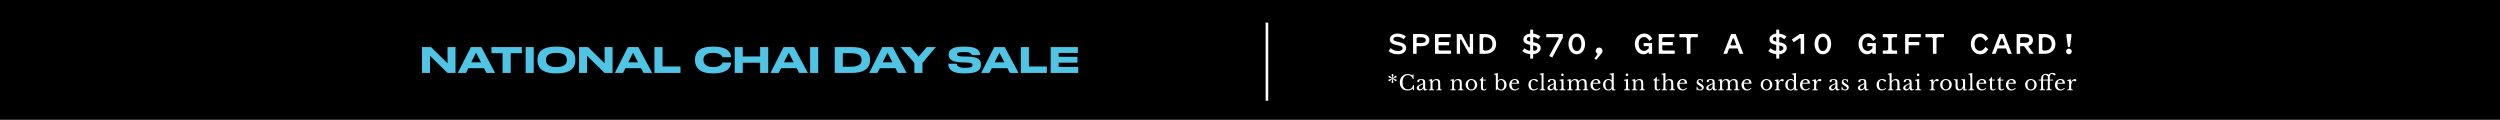
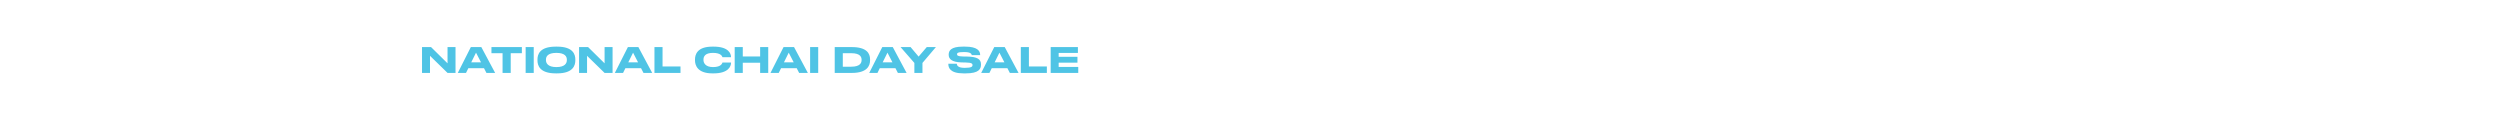
<svg xmlns="http://www.w3.org/2000/svg" fill="none" viewBox="0 0 1440 69" height="69" width="1440">
-   <rect fill="black" height="69" width="1440" />
  <path fill="#4FC4E5" d="M243.08 27.12H248.28L257.78 36.48V27.12H262.38V42H257.78L247.68 32.14V42H243.08V27.12ZM277.065 35.92L274.185 30.34L271.425 35.92H277.065ZM280.185 42L278.785 39.28H269.765L268.425 42H263.685L271.205 27.12H277.245L285.205 42H280.185ZM289.475 42V30.64H283.075V27.12H300.595V30.64H294.175V42H289.475ZM307.431 27.12V42H302.771V27.12H307.431ZM320.067 26.86H320.927C330.287 26.86 331.387 31.56 331.387 34.22V34.82C331.387 37.44 330.307 42.26 320.927 42.26H320.067C310.647 42.26 309.587 37.44 309.587 34.82V34.22C309.587 31.56 310.647 26.86 320.067 26.86ZM326.507 34.36C326.507 32.64 325.507 30.46 320.487 30.46C315.387 30.46 314.467 32.64 314.467 34.36V34.6C314.467 36.3 315.467 38.64 320.487 38.64C325.487 38.64 326.507 36.36 326.507 34.64V34.36ZM333.541 27.12H338.741L348.241 36.48V27.12H352.841V42H348.241L338.141 32.14V42H333.541V27.12ZM367.526 35.92L364.646 30.34L361.886 35.92H367.526ZM370.646 42L369.246 39.28H360.226L358.886 42H354.146L361.666 27.12H367.706L375.666 42H370.646ZM376.967 27.12H381.627V38.3H391.967V42H376.967V27.12ZM411.101 42.26H410.281C401.661 42.26 400.321 37.46 400.321 34.8V34.22C400.321 31.52 401.501 26.86 410.281 26.86H411.101C419.741 26.86 421.041 30.98 421.061 32.72V32.94H416.121C416.001 32.54 415.421 30.46 410.681 30.46C406.221 30.46 405.201 32.46 405.201 34.32V34.56C405.201 36.3 406.381 38.64 410.721 38.64C415.541 38.64 416.041 36.34 416.141 36H421.081V36.22C421.081 38.1 419.621 42.26 411.101 42.26ZM423.182 42V27.12H427.842V32.54H437.842V27.12H442.502V42H437.842V36.14H427.842V42H423.182ZM457.186 35.92L454.306 30.34L451.546 35.92H457.186ZM460.306 42L458.906 39.28H449.886L448.546 42H443.806L451.326 27.12H457.366L465.326 42H460.306ZM471.288 27.12V42H466.628V27.12H471.288ZM480.796 42V27.12H490.656C499.276 27.12 501.156 30.82 501.156 34.16V34.76C501.156 37.96 499.376 42.02 490.676 42H480.796ZM485.456 30.64V38.42H490.296C495.576 38.42 496.276 36.1 496.276 34.58V34.46C496.276 32.94 495.636 30.64 490.296 30.64H485.456ZM514.059 35.92L511.179 30.34L508.419 35.92H514.059ZM517.179 42L515.779 39.28H506.759L505.419 42H500.679L508.199 27.12H514.239L522.199 42H517.179ZM526.677 42V36.24L518.717 27.12H524.497L529.117 32.6L533.817 27.12H539.077L531.337 36.24V42H526.677ZM554.945 42.26C547.145 42.26 546.245 38.9 546.245 36.94V36.72H551.105C551.165 37.6 551.685 39.08 555.525 39.08H555.805C559.725 39.08 560.165 38.3 560.165 37.5C560.165 36.64 559.705 36.08 556.265 36L553.705 35.94C548.145 35.78 546.445 33.9 546.445 31.58V31.4C546.445 29.18 547.785 26.86 554.545 26.86H555.925C562.965 26.86 564.565 29.32 564.565 31.56V31.76H559.725C559.645 31.18 559.305 29.98 555.425 29.98H555.105C551.505 29.98 551.245 30.64 551.245 31.26C551.245 31.88 551.625 32.5 554.685 32.54L557.185 32.58C562.785 32.7 565.045 34.04 565.045 37V37.28C565.045 39.74 563.805 42.26 556.325 42.26H554.945ZM578.548 35.92L575.668 30.34L572.908 35.92H578.548ZM581.668 42L580.268 39.28H571.248L569.908 42H565.168L572.688 27.12H578.728L586.688 42H581.668ZM587.99 27.12H592.65V38.3H602.99V42H587.99V27.12ZM605.192 27.12H620.872V30.5H609.792V32.7H620.612V36.1H609.792V38.54H621.072V42H605.192V27.12Z" />
-   <line stroke-width="1.5" stroke="white" y2="58" x2="729.75" y1="13" x1="729.75" />
-   <path fill="white" d="M805.24 29.38C806.68 29.38 807.9 28.86 807.9 27.82C807.9 26.98 807.3 26.64 806.48 26.44L803.78 25.78C801.88 25.32 800.54 24.54 800.54 22.7C800.54 20.74 802.38 19.32 805.06 19.32C806.84 19.32 808.42 19.94 809.78 21L808.5 22.6C807.36 21.62 806.06 21.2 804.9 21.2C803.44 21.2 802.58 21.72 802.58 22.58C802.58 23.32 803.26 23.58 804.2 23.82L806.9 24.52C808.62 24.96 809.94 25.9 809.94 27.66C809.94 29.8 807.96 31.28 805.24 31.28C803.16 31.28 801.1 30.64 799.82 29.42L801.02 27.7C802.14 28.78 803.7 29.38 805.24 29.38ZM818.685 26.62H815.965V31H813.925V19.6H818.685C821.605 19.6 823.305 20.84 823.305 23.12C823.305 25.42 821.605 26.62 818.685 26.62ZM815.965 24.74H818.645C820.385 24.74 821.205 24.14 821.205 23.12C821.205 22.08 820.385 21.48 818.645 21.48H816.565L815.965 22.08V24.74ZM828.59 28.52L829.19 29.12H835.79V31H826.57V19.6H835.59V21.48H829.19L828.59 22.08V24.2H834.71V26.08H828.59V28.52ZM848.495 31H846.155L841.595 22.76H840.995V31H839.095V19.6H841.855L845.995 27.22H846.595V19.6H848.495V31ZM855.561 31H852.221V19.6H855.561C859.541 19.6 861.781 22.04 861.781 25.3C861.781 28.56 859.541 31 855.561 31ZM854.261 22.04V28.56L854.861 29.16H855.561C858.281 29.16 859.641 27.5 859.641 25.3C859.641 23.1 858.281 21.44 855.561 21.44H854.861L854.261 22.04ZM887.431 27.66C887.431 29.62 885.631 31.06 883.091 31.26V33.74H881.391V31.22C879.611 31.04 877.931 30.42 876.831 29.42L878.091 27.78C878.891 28.5 879.871 29.02 880.931 29.28L881.391 28.82V25.86L880.851 25.74C878.871 25.32 877.471 24.54 877.471 22.7C877.471 20.98 878.931 19.62 881.391 19.36V17.08H883.091V19.36C884.631 19.52 886.071 20.1 887.271 21L886.011 22.6C885.211 21.96 884.451 21.5 883.511 21.28L883.091 21.7V24.3L884.251 24.56C886.051 24.96 887.431 25.9 887.431 27.66ZM881.111 23.86L881.391 23.92V21.7L880.891 21.2C879.951 21.4 879.431 21.92 879.431 22.58C879.431 23.32 880.131 23.64 881.111 23.86ZM883.091 28.82L883.611 29.34C884.671 29.14 885.491 28.62 885.491 27.78C885.491 26.94 884.851 26.58 883.991 26.4L883.091 26.22V28.82ZM890.656 21.48V19.6H900.196V21.8L894.116 33.1L892.316 32.3L897.876 22.02L897.456 21.48H890.656ZM903.441 25.3C903.441 21.96 905.321 19.32 908.221 19.32C911.121 19.32 913.001 21.96 913.001 25.3C913.001 28.64 911.121 31.28 908.221 31.28C905.321 31.28 903.441 28.64 903.441 25.3ZM910.861 25.3C910.861 23.1 909.981 21.24 908.221 21.24C906.461 21.24 905.581 23.1 905.581 25.3C905.581 27.5 906.461 29.36 908.221 29.36C909.981 29.36 910.861 27.5 910.861 25.3ZM919.146 29.26C919.146 28.18 920.026 27.36 921.106 27.36C922.186 27.36 923.066 28.24 923.066 29.34C923.066 29.8 922.886 30.24 922.446 30.8L919.466 34.46L918.406 33.76L920.266 31.02C919.646 30.72 919.146 30.12 919.146 29.26ZM949.677 31V30.32L949.357 30.12C948.577 31 947.517 31.28 946.697 31.28C943.697 31.28 941.677 28.62 941.677 25.3C941.677 21.78 944.077 19.32 947.037 19.32C949.217 19.32 950.617 20.36 951.737 22.32L950.057 23.6C949.217 22.22 948.357 21.32 947.017 21.32C944.877 21.32 943.837 23.1 943.837 25.3C943.837 27.52 944.897 29.34 947.037 29.34C948.037 29.34 948.877 28.64 949.677 27.8V26.58H946.737V24.82H951.617V31H949.677ZM957.442 28.52L958.042 29.12H964.642V31H955.422V19.6H964.442V21.48H958.042L957.442 22.08V24.2H963.562V26.08H957.442V28.52ZM974.287 21.48L973.687 22.08V31H971.607V22.08L971.007 21.48H967.327V19.6H977.967V21.48H974.287ZM1001.98 31L1000.84 27.9H995.957L994.817 31H992.657L997.117 19.6H999.737L1004.18 31H1001.98ZM997.117 26.14H999.657L1000.04 25.76L998.697 22.14H998.097L996.757 25.78L997.117 26.14ZM1029.17 27.66C1029.17 29.62 1027.37 31.06 1024.83 31.26V33.74H1023.13V31.22C1021.35 31.04 1019.67 30.42 1018.57 29.42L1019.83 27.78C1020.63 28.5 1021.61 29.02 1022.67 29.28L1023.13 28.82V25.86L1022.59 25.74C1020.61 25.32 1019.21 24.54 1019.21 22.7C1019.21 20.98 1020.67 19.62 1023.13 19.36V17.08H1024.83V19.36C1026.37 19.52 1027.81 20.1 1029.01 21L1027.75 22.6C1026.95 21.96 1026.19 21.5 1025.25 21.28L1024.83 21.7V24.3L1025.99 24.56C1027.79 24.96 1029.17 25.9 1029.17 27.66ZM1022.85 23.86L1023.13 23.92V21.7L1022.63 21.2C1021.69 21.4 1021.17 21.92 1021.17 22.58C1021.17 23.32 1021.87 23.64 1022.85 23.86ZM1024.83 28.82L1025.35 29.34C1026.41 29.14 1027.23 28.62 1027.23 27.78C1027.23 26.94 1026.59 26.58 1025.73 26.4L1024.83 26.22V28.82ZM1032.11 22.72L1036.67 19.6H1039.19V31H1037.17V22.36L1036.65 21.98L1033.17 24.32L1032.11 22.72ZM1045.18 25.3C1045.18 21.96 1047.06 19.32 1049.96 19.32C1052.86 19.32 1054.74 21.96 1054.74 25.3C1054.74 28.64 1052.86 31.28 1049.96 31.28C1047.06 31.28 1045.18 28.64 1045.18 25.3ZM1052.6 25.3C1052.6 23.1 1051.72 21.24 1049.96 21.24C1048.2 21.24 1047.32 23.1 1047.32 25.3C1047.32 27.5 1048.2 29.36 1049.96 29.36C1051.72 29.36 1052.6 27.5 1052.6 25.3ZM1078.53 31V30.32L1078.21 30.12C1077.43 31 1076.37 31.28 1075.55 31.28C1072.55 31.28 1070.53 28.62 1070.53 25.3C1070.53 21.78 1072.93 19.32 1075.89 19.32C1078.07 19.32 1079.47 20.36 1080.59 22.32L1078.91 23.6C1078.07 22.22 1077.21 21.32 1075.87 21.32C1073.73 21.32 1072.69 23.1 1072.69 25.3C1072.69 27.52 1073.75 29.34 1075.89 29.34C1076.89 29.34 1077.73 28.64 1078.53 27.8V26.58H1075.59V24.82H1080.47V31H1078.53ZM1089.61 28.52L1090.21 29.12H1092.73V31H1084.49V29.12H1087.01L1087.61 28.52V22.08L1087.01 21.48H1084.49V19.6H1092.73V21.48H1090.21L1089.61 22.08V28.52ZM1099.38 31H1097.36V19.6H1106.38V21.48H1099.98L1099.38 22.08V24.2H1105.5V26.08H1099.38V31ZM1116.02 21.48L1115.42 22.08V31H1113.34V22.08L1112.74 21.48H1109.06V19.6H1119.7V21.48H1116.02ZM1137.35 25.3C1137.35 27.5 1138.39 29.28 1140.55 29.28C1141.89 29.28 1142.75 28.38 1143.59 27L1145.27 28.28C1144.15 30.24 1142.75 31.28 1140.57 31.28C1137.59 31.28 1135.21 28.84 1135.21 25.3C1135.21 21.76 1137.59 19.32 1140.57 19.32C1142.75 19.32 1144.15 20.36 1145.27 22.32L1143.59 23.6C1142.75 22.22 1141.89 21.32 1140.55 21.32C1138.39 21.32 1137.35 23.1 1137.35 25.3ZM1156.6 31L1155.46 27.9H1150.58L1149.44 31H1147.28L1151.74 19.6H1154.36L1158.8 31H1156.6ZM1151.74 26.14H1154.28L1154.66 25.76L1153.32 22.14H1152.72L1151.38 25.78L1151.74 26.14ZM1163.62 26.62V31H1161.58V19.6H1166.34C1169.26 19.6 1170.96 20.84 1170.96 23.12C1170.96 24.8 1170.06 25.9 1168.42 26.36V26.82L1171.48 31H1169.04L1165.86 26.62H1163.62ZM1166.3 21.48H1164.22L1163.62 22.08V24.74H1166.3C1168.04 24.74 1168.86 24.14 1168.86 23.12C1168.86 22.08 1168.04 21.48 1166.3 21.48ZM1177.69 31H1174.35V19.6H1177.69C1181.67 19.6 1183.91 22.04 1183.91 25.3C1183.91 28.56 1181.67 31 1177.69 31ZM1176.39 22.04V28.56L1176.99 29.16H1177.69C1180.41 29.16 1181.77 27.5 1181.77 25.3C1181.77 23.1 1180.41 21.44 1177.69 21.44H1176.99L1176.39 22.04ZM1192.25 27.02H1191.13L1190.27 21.04V19.6H1193.11V21.04L1192.25 27.02ZM1191.69 31.28C1190.79 31.28 1190.05 30.54 1190.05 29.64C1190.05 28.74 1190.79 28 1191.69 28C1192.59 28 1193.33 28.74 1193.33 29.64C1193.33 30.54 1192.59 31.28 1191.69 31.28Z" />
-   <path fill="white" d="M802.264 45.532C802.264 45.78 802.28 45.996 802.312 46.18C802.352 46.364 802.392 46.528 802.432 46.672C802.48 46.808 802.52 46.924 802.552 47.02C802.592 47.116 802.612 47.2 802.612 47.272C802.612 47.416 802.56 47.544 802.456 47.656C802.352 47.76 802.228 47.812 802.084 47.812C801.916 47.812 801.78 47.756 801.676 47.644C801.58 47.524 801.532 47.384 801.532 47.224C801.532 47.168 801.548 47.096 801.58 47.008C801.62 46.92 801.66 46.812 801.7 46.684C801.748 46.548 801.792 46.388 801.832 46.204C801.872 46.012 801.896 45.788 801.904 45.532C801.576 45.716 801.336 45.884 801.184 46.036C801.032 46.188 800.912 46.32 800.824 46.432C800.744 46.544 800.672 46.632 800.608 46.696C800.552 46.752 800.452 46.78 800.308 46.78C800.156 46.78 800.024 46.728 799.912 46.624C799.808 46.512 799.756 46.38 799.756 46.228C799.756 46.044 799.808 45.916 799.912 45.844C800.016 45.772 800.156 45.716 800.332 45.676C800.516 45.636 800.724 45.588 800.956 45.532C801.196 45.476 801.452 45.372 801.724 45.22C801.484 45.084 801.276 44.988 801.1 44.932C800.924 44.876 800.772 44.836 800.644 44.812C800.516 44.788 800.404 44.772 800.308 44.764C800.22 44.756 800.14 44.728 800.068 44.68C799.972 44.624 799.9 44.556 799.852 44.476C799.804 44.388 799.78 44.296 799.78 44.2C799.78 44.04 799.836 43.912 799.948 43.816C800.068 43.712 800.2 43.66 800.344 43.66C800.448 43.66 800.548 43.704 800.644 43.792C800.74 43.872 800.844 43.976 800.956 44.104C801.076 44.224 801.212 44.36 801.364 44.512C801.516 44.656 801.7 44.788 801.916 44.908C801.916 44.412 801.848 44.004 801.712 43.684C801.672 43.62 801.636 43.54 801.604 43.444C801.572 43.34 801.556 43.256 801.556 43.192C801.556 43.032 801.604 42.9 801.7 42.796C801.804 42.692 801.936 42.64 802.096 42.64C802.256 42.64 802.388 42.692 802.492 42.796C802.596 42.9 802.648 43.032 802.648 43.192C802.648 43.256 802.632 43.336 802.6 43.432C802.568 43.52 802.532 43.604 802.492 43.684C802.412 43.852 802.356 44.036 802.324 44.236C802.3 44.428 802.284 44.652 802.276 44.908C802.564 44.74 802.784 44.58 802.936 44.428C803.088 44.276 803.208 44.144 803.296 44.032C803.392 43.912 803.472 43.82 803.536 43.756C803.608 43.692 803.712 43.66 803.848 43.66C804 43.66 804.132 43.712 804.244 43.816C804.356 43.92 804.412 44.048 804.412 44.2C804.412 44.392 804.372 44.52 804.292 44.584C804.212 44.64 804.088 44.684 803.92 44.716C803.76 44.748 803.556 44.796 803.308 44.86C803.068 44.916 802.788 45.036 802.468 45.22C802.764 45.396 803.032 45.512 803.272 45.568C803.52 45.616 803.728 45.656 803.896 45.688C804.072 45.72 804.204 45.772 804.292 45.844C804.388 45.908 804.436 46.04 804.436 46.24C804.436 46.4 804.376 46.528 804.256 46.624C804.144 46.72 804.016 46.768 803.872 46.768C803.776 46.768 803.68 46.74 803.584 46.684C803.488 46.628 803.38 46.504 803.26 46.312C803.188 46.2 803.064 46.072 802.888 45.928C802.712 45.784 802.504 45.652 802.264 45.532ZM813.816 42.76H814.152L814.26 45.52H813.816C813.64 44.816 813.3 44.264 812.796 43.864C812.292 43.464 811.684 43.264 810.972 43.264C810.484 43.264 810.048 43.36 809.664 43.552C809.28 43.744 808.956 44.02 808.692 44.38C808.428 44.74 808.224 45.18 808.08 45.7C807.944 46.22 807.876 46.808 807.876 47.464C807.876 48.752 808.144 49.744 808.68 50.44C809.216 51.128 809.992 51.472 811.008 51.472C812.552 51.472 813.544 50.652 813.984 49.012H814.476V52H814.056L813.78 51.052C812.94 51.764 811.924 52.12 810.732 52.12C810.052 52.12 809.436 52.012 808.884 51.796C808.34 51.58 807.872 51.276 807.48 50.884C807.096 50.484 806.796 50 806.58 49.432C806.372 48.864 806.268 48.232 806.268 47.536C806.268 46.808 806.38 46.144 806.604 45.544C806.828 44.944 807.14 44.428 807.54 43.996C807.948 43.564 808.432 43.232 808.992 43C809.56 42.76 810.184 42.64 810.864 42.64C811.344 42.64 811.796 42.708 812.22 42.844C812.644 42.98 813.104 43.2 813.6 43.504L813.816 42.76ZM819.717 48.448C819.261 48.624 818.873 48.796 818.553 48.964C818.241 49.132 817.989 49.3 817.797 49.468C817.605 49.636 817.465 49.804 817.377 49.972C817.297 50.14 817.257 50.312 817.257 50.488C817.257 50.752 817.345 50.968 817.521 51.136C817.697 51.304 817.929 51.388 818.217 51.388C818.425 51.388 818.617 51.336 818.793 51.232C818.977 51.128 819.137 50.988 819.273 50.812C819.409 50.628 819.517 50.416 819.597 50.176C819.677 49.928 819.717 49.668 819.717 49.396V48.448ZM819.717 47.932V47.44C819.717 46.464 819.301 45.976 818.469 45.976C818.333 45.976 818.217 45.988 818.121 46.012C818.025 46.036 817.945 46.076 817.881 46.132C817.817 46.188 817.757 46.268 817.701 46.372C817.653 46.476 817.605 46.604 817.557 46.756C817.469 46.988 817.381 47.144 817.293 47.224C817.213 47.296 817.093 47.332 816.933 47.332C816.533 47.332 816.333 47.132 816.333 46.732C816.333 46.348 816.537 46.052 816.945 45.844C817.353 45.628 817.933 45.52 818.685 45.52C819.485 45.52 820.053 45.664 820.389 45.952C820.725 46.232 820.893 46.712 820.893 47.392V50.08C820.893 50.992 821.073 51.448 821.433 51.448C821.545 51.448 821.653 51.436 821.757 51.412C821.861 51.38 821.949 51.304 822.021 51.184L822.189 51.472C822.093 51.656 821.917 51.812 821.661 51.94C821.405 52.06 821.137 52.12 820.857 52.12C820.505 52.12 820.241 52.008 820.065 51.784C819.897 51.56 819.813 51.244 819.813 50.836H819.753C819.545 51.228 819.257 51.54 818.889 51.772C818.521 51.996 818.113 52.108 817.665 52.108C817.161 52.108 816.765 51.98 816.477 51.724C816.189 51.468 816.045 51.124 816.045 50.692C816.045 50.5 816.077 50.316 816.141 50.14C816.213 49.964 816.325 49.796 816.477 49.636C816.629 49.476 816.829 49.32 817.077 49.168C817.325 49.008 817.629 48.848 817.989 48.688L819.717 47.932ZM825.125 50.116C825.125 50.444 825.133 50.704 825.149 50.896C825.165 51.08 825.205 51.224 825.269 51.328C825.341 51.424 825.441 51.488 825.569 51.52C825.705 51.552 825.889 51.576 826.121 51.592V52H822.977V51.592C823.201 51.576 823.377 51.552 823.505 51.52C823.641 51.488 823.745 51.424 823.817 51.328C823.889 51.232 823.933 51.096 823.949 50.92C823.973 50.744 823.985 50.504 823.985 50.2V48.604C823.985 47.652 823.961 47.072 823.913 46.864C823.889 46.76 823.857 46.676 823.817 46.612C823.785 46.54 823.733 46.488 823.661 46.456C823.589 46.416 823.497 46.392 823.385 46.384C823.273 46.368 823.129 46.36 822.953 46.36V45.976L824.873 45.52L825.017 46.708H825.065C825.369 46.332 825.725 46.04 826.133 45.832C826.541 45.624 826.985 45.52 827.465 45.52C827.833 45.52 828.169 45.58 828.473 45.7C828.777 45.82 829.009 45.984 829.169 46.192C829.305 46.376 829.401 46.616 829.457 46.912C829.513 47.2 829.541 47.6 829.541 48.112V50.116C829.541 50.444 829.549 50.704 829.565 50.896C829.589 51.08 829.633 51.224 829.697 51.328C829.761 51.424 829.857 51.488 829.985 51.52C830.121 51.552 830.297 51.576 830.513 51.592V52H827.405V51.592C827.629 51.584 827.805 51.564 827.933 51.532C828.069 51.492 828.169 51.424 828.233 51.328C828.305 51.232 828.349 51.096 828.365 50.92C828.389 50.736 828.401 50.496 828.401 50.2V48.616C828.401 48.16 828.377 47.776 828.329 47.464C828.281 47.152 828.201 46.9 828.089 46.708C827.985 46.516 827.845 46.38 827.669 46.3C827.493 46.212 827.281 46.168 827.033 46.168C826.673 46.168 826.341 46.264 826.037 46.456C825.741 46.64 825.509 46.896 825.341 47.224C825.301 47.304 825.265 47.38 825.233 47.452C825.209 47.524 825.189 47.608 825.173 47.704C825.157 47.8 825.145 47.912 825.137 48.04C825.129 48.16 825.125 48.316 825.125 48.508V50.116ZM837.564 50.116C837.564 50.444 837.572 50.704 837.588 50.896C837.604 51.08 837.644 51.224 837.708 51.328C837.78 51.424 837.88 51.488 838.008 51.52C838.144 51.552 838.328 51.576 838.56 51.592V52H835.416V51.592C835.64 51.576 835.816 51.552 835.944 51.52C836.08 51.488 836.184 51.424 836.256 51.328C836.328 51.232 836.372 51.096 836.388 50.92C836.412 50.744 836.424 50.504 836.424 50.2V48.604C836.424 47.652 836.4 47.072 836.352 46.864C836.328 46.76 836.296 46.676 836.256 46.612C836.224 46.54 836.172 46.488 836.1 46.456C836.028 46.416 835.936 46.392 835.824 46.384C835.712 46.368 835.568 46.36 835.392 46.36V45.976L837.312 45.52L837.456 46.708H837.504C837.808 46.332 838.164 46.04 838.572 45.832C838.98 45.624 839.424 45.52 839.904 45.52C840.272 45.52 840.608 45.58 840.912 45.7C841.216 45.82 841.448 45.984 841.608 46.192C841.744 46.376 841.84 46.616 841.896 46.912C841.952 47.2 841.98 47.6 841.98 48.112V50.116C841.98 50.444 841.988 50.704 842.004 50.896C842.028 51.08 842.072 51.224 842.136 51.328C842.2 51.424 842.296 51.488 842.424 51.52C842.56 51.552 842.736 51.576 842.952 51.592V52H839.844V51.592C840.068 51.584 840.244 51.564 840.372 51.532C840.508 51.492 840.608 51.424 840.672 51.328C840.744 51.232 840.788 51.096 840.804 50.92C840.828 50.736 840.84 50.496 840.84 50.2V48.616C840.84 48.16 840.816 47.776 840.768 47.464C840.72 47.152 840.64 46.9 840.528 46.708C840.424 46.516 840.284 46.38 840.108 46.3C839.932 46.212 839.72 46.168 839.472 46.168C839.112 46.168 838.78 46.264 838.476 46.456C838.18 46.64 837.948 46.896 837.78 47.224C837.74 47.304 837.704 47.38 837.672 47.452C837.648 47.524 837.628 47.608 837.612 47.704C837.596 47.8 837.584 47.912 837.576 48.04C837.568 48.16 837.564 48.316 837.564 48.508V50.116ZM847.505 45.52C847.961 45.52 848.393 45.604 848.801 45.772C849.209 45.932 849.565 46.156 849.869 46.444C850.181 46.732 850.425 47.076 850.601 47.476C850.785 47.868 850.877 48.3 850.877 48.772C850.877 49.26 850.785 49.708 850.601 50.116C850.425 50.524 850.181 50.876 849.869 51.172C849.565 51.468 849.209 51.7 848.801 51.868C848.393 52.036 847.961 52.12 847.505 52.12C847.057 52.12 846.629 52.04 846.221 51.88C845.821 51.712 845.469 51.48 845.165 51.184C844.861 50.888 844.621 50.536 844.445 50.128C844.269 49.712 844.181 49.26 844.181 48.772C844.181 48.3 844.269 47.864 844.445 47.464C844.621 47.064 844.861 46.72 845.165 46.432C845.469 46.144 845.821 45.92 846.221 45.76C846.629 45.6 847.057 45.52 847.505 45.52ZM847.505 46.096C847.209 46.096 846.937 46.16 846.689 46.288C846.449 46.416 846.241 46.6 846.065 46.84C845.897 47.072 845.765 47.356 845.669 47.692C845.581 48.02 845.537 48.384 845.537 48.784C845.537 49.2 845.581 49.576 845.669 49.912C845.765 50.248 845.897 50.536 846.065 50.776C846.241 51.008 846.449 51.188 846.689 51.316C846.929 51.444 847.201 51.508 847.505 51.508C847.809 51.508 848.085 51.444 848.333 51.316C848.581 51.188 848.793 51.004 848.969 50.764C849.145 50.524 849.281 50.236 849.377 49.9C849.473 49.564 849.521 49.192 849.521 48.784C849.521 48.384 849.473 48.02 849.377 47.692C849.281 47.364 849.145 47.084 848.969 46.852C848.793 46.612 848.581 46.428 848.333 46.3C848.085 46.164 847.809 46.096 847.505 46.096ZM852.297 46.396V45.952C852.721 45.704 853.053 45.456 853.293 45.208C853.533 44.96 853.717 44.664 853.845 44.32H854.193V45.832H855.801V46.396H854.193V50.044C854.193 50.324 854.205 50.56 854.229 50.752C854.261 50.944 854.309 51.1 854.373 51.22C854.437 51.332 854.521 51.412 854.625 51.46C854.729 51.508 854.861 51.532 855.021 51.532C855.221 51.532 855.389 51.492 855.525 51.412C855.669 51.324 855.809 51.18 855.945 50.98L856.245 51.208C856.133 51.504 855.937 51.732 855.657 51.892C855.385 52.044 855.045 52.12 854.637 52.12C854.109 52.12 853.705 51.996 853.425 51.748C853.153 51.492 853.017 51.128 853.017 50.656V46.396H852.297ZM862.785 49.492C862.785 49.796 862.829 50.076 862.917 50.332C863.005 50.58 863.125 50.796 863.277 50.98C863.437 51.156 863.625 51.296 863.841 51.4C864.065 51.504 864.305 51.556 864.561 51.556C864.841 51.556 865.093 51.492 865.317 51.364C865.549 51.236 865.745 51.056 865.905 50.824C866.073 50.584 866.201 50.3 866.289 49.972C866.385 49.636 866.433 49.264 866.433 48.856C866.433 48.448 866.385 48.076 866.289 47.74C866.193 47.396 866.061 47.104 865.893 46.864C865.725 46.616 865.521 46.424 865.281 46.288C865.049 46.152 864.793 46.084 864.513 46.084C864.185 46.084 863.893 46.164 863.637 46.324C863.381 46.476 863.185 46.692 863.049 46.972C862.873 47.324 862.785 47.808 862.785 48.424V49.492ZM862.761 46.492H862.809C863.065 46.156 863.345 45.912 863.649 45.76C863.961 45.6 864.321 45.52 864.729 45.52C865.161 45.52 865.561 45.604 865.929 45.772C866.305 45.94 866.629 46.172 866.901 46.468C867.181 46.764 867.397 47.116 867.549 47.524C867.709 47.924 867.789 48.356 867.789 48.82C867.789 49.292 867.709 49.732 867.549 50.14C867.389 50.54 867.169 50.888 866.889 51.184C866.617 51.48 866.293 51.712 865.917 51.88C865.541 52.048 865.133 52.132 864.693 52.132C864.237 52.132 863.809 52.048 863.409 51.88C863.017 51.712 862.693 51.484 862.437 51.196L861.873 52H861.609V44.752C861.609 43.944 861.557 43.428 861.453 43.204C861.429 43.148 861.401 43.104 861.369 43.072C861.337 43.032 861.289 43 861.225 42.976C861.161 42.944 861.073 42.916 860.961 42.892C860.849 42.868 860.697 42.844 860.505 42.82V42.52L862.761 42.04V46.492ZM874.993 50.884C874.313 51.708 873.469 52.12 872.461 52.12C871.989 52.12 871.561 52.044 871.177 51.892C870.793 51.732 870.461 51.512 870.181 51.232C869.909 50.944 869.697 50.604 869.545 50.212C869.393 49.812 869.317 49.372 869.317 48.892C869.317 48.404 869.397 47.952 869.557 47.536C869.717 47.12 869.941 46.764 870.229 46.468C870.525 46.172 870.873 45.94 871.273 45.772C871.681 45.604 872.125 45.52 872.605 45.52C873.381 45.52 873.981 45.732 874.405 46.156C874.829 46.572 875.041 47.172 875.041 47.956C875.041 48.068 875.017 48.136 874.969 48.16C874.929 48.184 874.829 48.196 874.669 48.196H870.721C870.705 48.26 870.693 48.34 870.685 48.436C870.677 48.524 870.673 48.624 870.673 48.736C870.673 49.152 870.721 49.532 870.817 49.876C870.921 50.212 871.065 50.5 871.249 50.74C871.441 50.98 871.665 51.168 871.921 51.304C872.185 51.432 872.477 51.496 872.797 51.496C873.133 51.496 873.445 51.424 873.733 51.28C874.021 51.128 874.317 50.884 874.621 50.548L874.993 50.884ZM873.013 47.644C873.173 47.644 873.301 47.64 873.397 47.632C873.493 47.624 873.565 47.608 873.613 47.584C873.661 47.56 873.693 47.528 873.709 47.488C873.725 47.44 873.733 47.38 873.733 47.308C873.733 46.94 873.613 46.648 873.373 46.432C873.141 46.208 872.821 46.096 872.413 46.096C871.549 46.096 871.013 46.612 870.805 47.644H873.013ZM885.845 51.004C885.557 51.356 885.185 51.632 884.729 51.832C884.273 52.024 883.781 52.12 883.253 52.12C882.829 52.12 882.437 52.044 882.077 51.892C881.725 51.732 881.421 51.512 881.165 51.232C880.909 50.944 880.709 50.6 880.565 50.2C880.429 49.8 880.361 49.356 880.361 48.868C880.361 48.356 880.441 47.896 880.601 47.488C880.761 47.072 880.985 46.72 881.273 46.432C881.569 46.136 881.921 45.912 882.329 45.76C882.745 45.6 883.201 45.52 883.697 45.52C884.009 45.52 884.293 45.548 884.549 45.604C884.805 45.652 885.025 45.724 885.209 45.82C885.401 45.908 885.549 46.02 885.653 46.156C885.757 46.284 885.809 46.424 885.809 46.576C885.809 46.736 885.757 46.86 885.653 46.948C885.549 47.036 885.405 47.08 885.221 47.08C885.077 47.08 884.957 47.052 884.861 46.996C884.765 46.932 884.641 46.796 884.489 46.588C884.329 46.404 884.173 46.276 884.021 46.204C883.877 46.124 883.689 46.084 883.457 46.084C882.889 46.084 882.457 46.304 882.161 46.744C881.873 47.184 881.729 47.832 881.729 48.688C881.729 49.608 881.889 50.308 882.209 50.788C882.537 51.26 883.013 51.496 883.637 51.496C883.973 51.496 884.289 51.432 884.585 51.304C884.881 51.168 885.181 50.952 885.485 50.656L885.845 51.004ZM889.075 50.128C889.075 50.432 889.087 50.676 889.111 50.86C889.135 51.044 889.183 51.188 889.255 51.292C889.335 51.396 889.443 51.468 889.579 51.508C889.723 51.548 889.911 51.572 890.143 51.58V52H886.831V51.58C887.071 51.572 887.263 51.548 887.407 51.508C887.551 51.46 887.663 51.388 887.743 51.292C887.831 51.196 887.887 51.064 887.911 50.896C887.943 50.72 887.959 50.492 887.959 50.212V45.04C887.959 44.608 887.951 44.248 887.935 43.96C887.927 43.664 887.911 43.464 887.887 43.36C887.847 43.176 887.751 43.052 887.599 42.988C887.455 42.924 887.191 42.892 886.807 42.892V42.484L889.075 42.04V50.128ZM895.017 48.448C894.561 48.624 894.173 48.796 893.853 48.964C893.541 49.132 893.289 49.3 893.097 49.468C892.905 49.636 892.765 49.804 892.677 49.972C892.597 50.14 892.557 50.312 892.557 50.488C892.557 50.752 892.645 50.968 892.821 51.136C892.997 51.304 893.229 51.388 893.517 51.388C893.725 51.388 893.917 51.336 894.093 51.232C894.277 51.128 894.437 50.988 894.573 50.812C894.709 50.628 894.817 50.416 894.897 50.176C894.977 49.928 895.017 49.668 895.017 49.396V48.448ZM895.017 47.932V47.44C895.017 46.464 894.601 45.976 893.769 45.976C893.633 45.976 893.517 45.988 893.421 46.012C893.325 46.036 893.245 46.076 893.181 46.132C893.117 46.188 893.057 46.268 893.001 46.372C892.953 46.476 892.905 46.604 892.857 46.756C892.769 46.988 892.681 47.144 892.593 47.224C892.513 47.296 892.393 47.332 892.233 47.332C891.833 47.332 891.633 47.132 891.633 46.732C891.633 46.348 891.837 46.052 892.245 45.844C892.653 45.628 893.233 45.52 893.985 45.52C894.785 45.52 895.353 45.664 895.689 45.952C896.025 46.232 896.193 46.712 896.193 47.392V50.08C896.193 50.992 896.373 51.448 896.733 51.448C896.845 51.448 896.953 51.436 897.057 51.412C897.161 51.38 897.249 51.304 897.321 51.184L897.489 51.472C897.393 51.656 897.217 51.812 896.961 51.94C896.705 52.06 896.437 52.12 896.157 52.12C895.805 52.12 895.541 52.008 895.365 51.784C895.197 51.56 895.113 51.244 895.113 50.836H895.053C894.845 51.228 894.557 51.54 894.189 51.772C893.821 51.996 893.413 52.108 892.965 52.108C892.461 52.108 892.065 51.98 891.777 51.724C891.489 51.468 891.345 51.124 891.345 50.692C891.345 50.5 891.377 50.316 891.441 50.14C891.513 49.964 891.625 49.796 891.777 49.636C891.929 49.476 892.129 49.32 892.377 49.168C892.625 49.008 892.929 48.848 893.289 48.688L895.017 47.932ZM900.57 50.092C900.57 50.404 900.582 50.656 900.606 50.848C900.638 51.032 900.694 51.18 900.774 51.292C900.854 51.396 900.966 51.468 901.11 51.508C901.254 51.548 901.446 51.572 901.686 51.58V52H898.242V51.58C898.482 51.572 898.678 51.548 898.83 51.508C898.982 51.46 899.098 51.388 899.178 51.292C899.266 51.188 899.322 51.048 899.346 50.872C899.378 50.688 899.394 50.456 899.394 50.176V48.64C899.394 48.176 899.386 47.796 899.37 47.5C899.362 47.196 899.342 46.988 899.31 46.876C899.27 46.692 899.178 46.568 899.034 46.504C898.89 46.432 898.618 46.396 898.218 46.396V45.976L900.57 45.52V50.092ZM899.19 43.084C899.19 42.876 899.262 42.7 899.406 42.556C899.55 42.412 899.726 42.34 899.934 42.34C900.142 42.34 900.318 42.412 900.462 42.556C900.606 42.7 900.678 42.876 900.678 43.084C900.678 43.292 900.606 43.468 900.462 43.612C900.318 43.756 900.142 43.828 899.934 43.828C899.726 43.828 899.55 43.756 899.406 43.612C899.262 43.468 899.19 43.292 899.19 43.084ZM904.935 50.08C904.935 50.416 904.943 50.68 904.959 50.872C904.975 51.064 905.015 51.212 905.079 51.316C905.151 51.412 905.251 51.476 905.379 51.508C905.507 51.54 905.687 51.564 905.919 51.58V52H902.727V51.58C902.959 51.564 903.143 51.54 903.279 51.508C903.415 51.476 903.519 51.412 903.591 51.316C903.663 51.22 903.707 51.084 903.723 50.908C903.747 50.724 903.759 50.48 903.759 50.176V48.64C903.759 48.184 903.751 47.804 903.735 47.5C903.727 47.196 903.707 46.988 903.675 46.876C903.651 46.772 903.623 46.692 903.591 46.636C903.559 46.572 903.507 46.524 903.435 46.492C903.363 46.452 903.267 46.428 903.147 46.42C903.035 46.404 902.887 46.396 902.703 46.396V45.976L904.659 45.52L904.815 46.72H904.875C905.235 46.312 905.611 46.012 906.003 45.82C906.403 45.62 906.843 45.52 907.323 45.52C907.827 45.52 908.251 45.624 908.595 45.832C908.939 46.032 909.179 46.324 909.315 46.708H909.363C909.659 46.332 910.019 46.04 910.443 45.832C910.867 45.624 911.319 45.52 911.799 45.52C912.175 45.52 912.515 45.584 912.819 45.712C913.131 45.832 913.367 46 913.527 46.216C913.671 46.4 913.771 46.644 913.827 46.948C913.891 47.244 913.923 47.652 913.923 48.172V50.08C913.923 50.408 913.931 50.668 913.947 50.86C913.971 51.052 914.015 51.2 914.079 51.304C914.143 51.408 914.239 51.476 914.367 51.508C914.503 51.54 914.687 51.564 914.919 51.58V52H911.727V51.58C911.951 51.572 912.131 51.552 912.267 51.52C912.403 51.48 912.507 51.412 912.579 51.316C912.651 51.212 912.695 51.072 912.711 50.896C912.735 50.72 912.747 50.48 912.747 50.176V48.664C912.747 48.208 912.723 47.824 912.675 47.512C912.627 47.192 912.547 46.936 912.435 46.744C912.323 46.544 912.175 46.4 911.991 46.312C911.815 46.224 911.599 46.18 911.343 46.18C910.991 46.18 910.659 46.28 910.347 46.48C910.043 46.672 909.803 46.932 909.627 47.26C909.587 47.34 909.551 47.42 909.519 47.5C909.495 47.572 909.475 47.656 909.459 47.752C909.443 47.84 909.431 47.948 909.423 48.076C909.423 48.204 909.423 48.364 909.423 48.556V50.08C909.423 50.408 909.431 50.668 909.447 50.86C909.463 51.052 909.503 51.2 909.567 51.304C909.639 51.408 909.743 51.476 909.879 51.508C910.015 51.54 910.199 51.564 910.431 51.58V52H907.239V51.58C907.463 51.564 907.643 51.54 907.779 51.508C907.915 51.476 908.015 51.412 908.079 51.316C908.151 51.22 908.195 51.084 908.211 50.908C908.235 50.724 908.247 50.48 908.247 50.176V48.664C908.247 48.2 908.223 47.812 908.175 47.5C908.127 47.18 908.047 46.924 907.935 46.732C907.831 46.532 907.691 46.392 907.515 46.312C907.339 46.224 907.123 46.18 906.867 46.18C906.507 46.18 906.167 46.28 905.847 46.48C905.535 46.672 905.299 46.932 905.139 47.26C905.099 47.34 905.063 47.42 905.031 47.5C905.007 47.572 904.987 47.656 904.971 47.752C904.955 47.84 904.943 47.948 904.935 48.076C904.935 48.204 904.935 48.364 904.935 48.556V50.08ZM921.786 50.884C921.106 51.708 920.262 52.12 919.254 52.12C918.782 52.12 918.354 52.044 917.97 51.892C917.586 51.732 917.254 51.512 916.974 51.232C916.702 50.944 916.49 50.604 916.338 50.212C916.186 49.812 916.11 49.372 916.11 48.892C916.11 48.404 916.19 47.952 916.35 47.536C916.51 47.12 916.734 46.764 917.022 46.468C917.318 46.172 917.666 45.94 918.066 45.772C918.474 45.604 918.918 45.52 919.398 45.52C920.174 45.52 920.774 45.732 921.198 46.156C921.622 46.572 921.834 47.172 921.834 47.956C921.834 48.068 921.81 48.136 921.762 48.16C921.722 48.184 921.622 48.196 921.462 48.196H917.514C917.498 48.26 917.486 48.34 917.478 48.436C917.47 48.524 917.466 48.624 917.466 48.736C917.466 49.152 917.514 49.532 917.61 49.876C917.714 50.212 917.858 50.5 918.042 50.74C918.234 50.98 918.458 51.168 918.714 51.304C918.978 51.432 919.27 51.496 919.59 51.496C919.926 51.496 920.238 51.424 920.526 51.28C920.814 51.128 921.11 50.884 921.414 50.548L921.786 50.884ZM919.806 47.644C919.966 47.644 920.094 47.64 920.19 47.632C920.286 47.624 920.358 47.608 920.406 47.584C920.454 47.56 920.486 47.528 920.502 47.488C920.518 47.44 920.526 47.38 920.526 47.308C920.526 46.94 920.406 46.648 920.166 46.432C919.934 46.208 919.614 46.096 919.206 46.096C918.342 46.096 917.806 46.612 917.598 47.644H919.806ZM928.569 50.992H928.521C928.233 51.4 927.925 51.692 927.597 51.868C927.277 52.036 926.897 52.12 926.457 52.12C926.001 52.12 925.581 52.04 925.197 51.88C924.821 51.712 924.493 51.484 924.213 51.196C923.941 50.9 923.725 50.548 923.565 50.14C923.413 49.732 923.337 49.288 923.337 48.808C923.337 48.336 923.413 47.9 923.565 47.5C923.725 47.092 923.941 46.744 924.213 46.456C924.493 46.16 924.825 45.932 925.209 45.772C925.593 45.604 926.009 45.52 926.457 45.52C926.841 45.52 927.181 45.584 927.477 45.712C927.781 45.84 928.073 46.044 928.353 46.324V45.1C928.353 44.644 928.345 44.264 928.329 43.96C928.321 43.656 928.305 43.448 928.281 43.336C928.241 43.16 928.129 43.036 927.945 42.964C927.761 42.892 927.461 42.856 927.045 42.856V42.496L929.505 42.04V48.964C929.505 49.516 929.509 49.972 929.517 50.332C929.525 50.684 929.549 50.936 929.589 51.088C929.613 51.184 929.641 51.264 929.673 51.328C929.713 51.392 929.765 51.444 929.829 51.484C929.901 51.516 929.993 51.54 930.105 51.556C930.225 51.572 930.377 51.58 930.561 51.58V51.988L928.569 52.12V50.992ZM928.329 48.34C928.329 47.924 928.305 47.608 928.257 47.392C928.217 47.176 928.133 46.988 928.005 46.828C927.821 46.588 927.585 46.408 927.297 46.288C927.017 46.16 926.737 46.096 926.457 46.096C925.881 46.096 925.441 46.336 925.137 46.816C924.841 47.288 924.693 47.932 924.693 48.748C924.693 49.172 924.729 49.556 924.801 49.9C924.881 50.244 924.993 50.54 925.137 50.788C925.289 51.028 925.473 51.216 925.689 51.352C925.913 51.48 926.169 51.544 926.457 51.544C926.601 51.544 926.745 51.528 926.889 51.496C927.041 51.464 927.185 51.416 927.321 51.352C927.465 51.28 927.597 51.2 927.717 51.112C927.837 51.016 927.937 50.908 928.017 50.788C928.129 50.612 928.209 50.4 928.257 50.152C928.305 49.904 928.329 49.564 928.329 49.132V48.34ZM937.76 50.092C937.76 50.404 937.772 50.656 937.796 50.848C937.828 51.032 937.884 51.18 937.964 51.292C938.044 51.396 938.156 51.468 938.3 51.508C938.444 51.548 938.636 51.572 938.876 51.58V52H935.432V51.58C935.672 51.572 935.868 51.548 936.02 51.508C936.172 51.46 936.288 51.388 936.368 51.292C936.456 51.188 936.512 51.048 936.536 50.872C936.568 50.688 936.584 50.456 936.584 50.176V48.64C936.584 48.176 936.576 47.796 936.56 47.5C936.552 47.196 936.532 46.988 936.5 46.876C936.46 46.692 936.368 46.568 936.224 46.504C936.08 46.432 935.808 46.396 935.408 46.396V45.976L937.76 45.52V50.092ZM936.38 43.084C936.38 42.876 936.452 42.7 936.596 42.556C936.74 42.412 936.916 42.34 937.124 42.34C937.332 42.34 937.508 42.412 937.652 42.556C937.796 42.7 937.868 42.876 937.868 43.084C937.868 43.292 937.796 43.468 937.652 43.612C937.508 43.756 937.332 43.828 937.124 43.828C936.916 43.828 936.74 43.756 936.596 43.612C936.452 43.468 936.38 43.292 936.38 43.084ZM942.066 50.116C942.066 50.444 942.074 50.704 942.09 50.896C942.106 51.08 942.146 51.224 942.21 51.328C942.282 51.424 942.382 51.488 942.51 51.52C942.646 51.552 942.83 51.576 943.062 51.592V52H939.918V51.592C940.142 51.576 940.318 51.552 940.446 51.52C940.582 51.488 940.686 51.424 940.758 51.328C940.83 51.232 940.874 51.096 940.89 50.92C940.914 50.744 940.926 50.504 940.926 50.2V48.604C940.926 47.652 940.902 47.072 940.854 46.864C940.83 46.76 940.798 46.676 940.758 46.612C940.726 46.54 940.674 46.488 940.602 46.456C940.53 46.416 940.438 46.392 940.326 46.384C940.214 46.368 940.07 46.36 939.894 46.36V45.976L941.814 45.52L941.958 46.708H942.006C942.31 46.332 942.666 46.04 943.074 45.832C943.482 45.624 943.926 45.52 944.406 45.52C944.774 45.52 945.11 45.58 945.414 45.7C945.718 45.82 945.95 45.984 946.11 46.192C946.246 46.376 946.342 46.616 946.398 46.912C946.454 47.2 946.482 47.6 946.482 48.112V50.116C946.482 50.444 946.49 50.704 946.506 50.896C946.53 51.08 946.574 51.224 946.638 51.328C946.702 51.424 946.798 51.488 946.926 51.52C947.062 51.552 947.238 51.576 947.454 51.592V52H944.346V51.592C944.57 51.584 944.746 51.564 944.874 51.532C945.01 51.492 945.11 51.424 945.174 51.328C945.246 51.232 945.29 51.096 945.306 50.92C945.33 50.736 945.342 50.496 945.342 50.2V48.616C945.342 48.16 945.318 47.776 945.27 47.464C945.222 47.152 945.142 46.9 945.03 46.708C944.926 46.516 944.786 46.38 944.61 46.3C944.434 46.212 944.222 46.168 943.974 46.168C943.614 46.168 943.282 46.264 942.978 46.456C942.682 46.64 942.45 46.896 942.282 47.224C942.242 47.304 942.206 47.38 942.174 47.452C942.15 47.524 942.13 47.608 942.114 47.704C942.098 47.8 942.086 47.912 942.078 48.04C942.07 48.16 942.066 48.316 942.066 48.508V50.116ZM952.393 46.396V45.952C952.817 45.704 953.149 45.456 953.389 45.208C953.629 44.96 953.813 44.664 953.941 44.32H954.289V45.832H955.897V46.396H954.289V50.044C954.289 50.324 954.301 50.56 954.325 50.752C954.357 50.944 954.405 51.1 954.469 51.22C954.533 51.332 954.617 51.412 954.721 51.46C954.825 51.508 954.957 51.532 955.117 51.532C955.317 51.532 955.485 51.492 955.621 51.412C955.765 51.324 955.905 51.18 956.041 50.98L956.341 51.208C956.229 51.504 956.033 51.732 955.753 51.892C955.481 52.044 955.141 52.12 954.733 52.12C954.205 52.12 953.801 51.996 953.521 51.748C953.249 51.492 953.113 51.128 953.113 50.656V46.396H952.393ZM959.304 50.092C959.304 50.42 959.312 50.68 959.328 50.872C959.344 51.064 959.384 51.212 959.448 51.316C959.52 51.412 959.62 51.476 959.748 51.508C959.876 51.54 960.056 51.564 960.288 51.58V52H957.096V51.58C957.328 51.564 957.512 51.54 957.648 51.508C957.784 51.476 957.888 51.412 957.96 51.316C958.032 51.22 958.076 51.084 958.092 50.908C958.116 50.724 958.128 50.48 958.128 50.176V45.148C958.128 44.676 958.12 44.3 958.104 44.02C958.096 43.74 958.076 43.528 958.044 43.384C958.028 43.288 958 43.212 957.96 43.156C957.928 43.092 957.876 43.044 957.804 43.012C957.732 42.972 957.636 42.944 957.516 42.928C957.396 42.912 957.248 42.904 957.072 42.904V42.496L959.28 42.04V46.612H959.328C959.448 46.452 959.596 46.308 959.772 46.18C959.956 46.044 960.152 45.928 960.36 45.832C960.568 45.736 960.784 45.66 961.008 45.604C961.24 45.548 961.464 45.52 961.68 45.52C962.048 45.52 962.384 45.584 962.688 45.712C963 45.84 963.24 46.012 963.408 46.228C963.544 46.412 963.644 46.656 963.708 46.96C963.772 47.256 963.804 47.66 963.804 48.172V50.092C963.804 50.42 963.812 50.68 963.828 50.872C963.844 51.056 963.884 51.2 963.948 51.304C964.02 51.408 964.12 51.476 964.248 51.508C964.376 51.54 964.556 51.564 964.788 51.58V52H961.608V51.58C961.832 51.572 962.012 51.552 962.148 51.52C962.284 51.48 962.384 51.412 962.448 51.316C962.52 51.22 962.564 51.084 962.58 50.908C962.604 50.724 962.616 50.48 962.616 50.176V48.664C962.616 47.768 962.512 47.132 962.304 46.756C962.096 46.372 961.748 46.18 961.26 46.18C960.884 46.18 960.54 46.276 960.228 46.468C959.924 46.66 959.684 46.924 959.508 47.26C959.468 47.348 959.432 47.432 959.4 47.512C959.376 47.584 959.356 47.668 959.34 47.764C959.324 47.86 959.312 47.972 959.304 48.1C959.304 48.22 959.304 48.372 959.304 48.556V50.092ZM971.694 50.884C971.014 51.708 970.17 52.12 969.162 52.12C968.69 52.12 968.262 52.044 967.878 51.892C967.494 51.732 967.162 51.512 966.882 51.232C966.61 50.944 966.398 50.604 966.246 50.212C966.094 49.812 966.018 49.372 966.018 48.892C966.018 48.404 966.098 47.952 966.258 47.536C966.418 47.12 966.642 46.764 966.93 46.468C967.226 46.172 967.574 45.94 967.974 45.772C968.382 45.604 968.826 45.52 969.306 45.52C970.082 45.52 970.682 45.732 971.106 46.156C971.53 46.572 971.742 47.172 971.742 47.956C971.742 48.068 971.718 48.136 971.67 48.16C971.63 48.184 971.53 48.196 971.37 48.196H967.422C967.406 48.26 967.394 48.34 967.386 48.436C967.378 48.524 967.374 48.624 967.374 48.736C967.374 49.152 967.422 49.532 967.518 49.876C967.622 50.212 967.766 50.5 967.95 50.74C968.142 50.98 968.366 51.168 968.622 51.304C968.886 51.432 969.178 51.496 969.498 51.496C969.834 51.496 970.146 51.424 970.434 51.28C970.722 51.128 971.018 50.884 971.322 50.548L971.694 50.884ZM969.714 47.644C969.874 47.644 970.002 47.64 970.098 47.632C970.194 47.624 970.266 47.608 970.314 47.584C970.362 47.56 970.394 47.528 970.41 47.488C970.426 47.44 970.434 47.38 970.434 47.308C970.434 46.94 970.314 46.648 970.074 46.432C969.842 46.208 969.522 46.096 969.114 46.096C968.25 46.096 967.714 46.612 967.506 47.644H969.714ZM977.506 52H977.242V49.936H977.542C977.854 51.064 978.422 51.628 979.246 51.628C979.566 51.628 979.818 51.552 980.002 51.4C980.194 51.24 980.29 51 980.29 50.68C980.29 50.56 980.27 50.46 980.23 50.38C980.198 50.292 980.13 50.204 980.026 50.116C979.93 50.02 979.79 49.912 979.606 49.792C979.43 49.672 979.194 49.52 978.898 49.336C978.626 49.168 978.39 49.012 978.19 48.868C977.99 48.724 977.822 48.58 977.686 48.436C977.55 48.284 977.446 48.124 977.374 47.956C977.31 47.788 977.278 47.592 977.278 47.368C977.278 47.096 977.322 46.848 977.41 46.624C977.506 46.392 977.634 46.196 977.794 46.036C977.954 45.876 978.142 45.752 978.358 45.664C978.574 45.568 978.81 45.52 979.066 45.52C979.282 45.52 979.506 45.556 979.738 45.628C979.97 45.692 980.174 45.78 980.35 45.892L980.59 45.64H980.818V47.368H980.506C980.33 46.88 980.138 46.532 979.93 46.324C979.722 46.116 979.466 46.012 979.162 46.012C978.89 46.012 978.67 46.084 978.502 46.228C978.342 46.372 978.262 46.572 978.262 46.828C978.262 46.964 978.282 47.084 978.322 47.188C978.37 47.284 978.442 47.38 978.538 47.476C978.634 47.572 978.754 47.672 978.898 47.776C979.05 47.872 979.23 47.984 979.438 48.112C979.782 48.328 980.074 48.52 980.314 48.688C980.562 48.856 980.762 49.024 980.914 49.192C981.066 49.352 981.178 49.52 981.25 49.696C981.322 49.872 981.358 50.072 981.358 50.296C981.358 50.864 981.174 51.312 980.806 51.64C980.438 51.96 979.954 52.12 979.354 52.12C978.73 52.12 978.194 51.94 977.746 51.58L977.506 52ZM986.471 48.448C986.015 48.624 985.627 48.796 985.307 48.964C984.995 49.132 984.743 49.3 984.551 49.468C984.359 49.636 984.219 49.804 984.131 49.972C984.051 50.14 984.011 50.312 984.011 50.488C984.011 50.752 984.099 50.968 984.275 51.136C984.451 51.304 984.683 51.388 984.971 51.388C985.179 51.388 985.371 51.336 985.547 51.232C985.731 51.128 985.891 50.988 986.027 50.812C986.163 50.628 986.271 50.416 986.351 50.176C986.431 49.928 986.471 49.668 986.471 49.396V48.448ZM986.471 47.932V47.44C986.471 46.464 986.055 45.976 985.223 45.976C985.087 45.976 984.971 45.988 984.875 46.012C984.779 46.036 984.699 46.076 984.635 46.132C984.571 46.188 984.511 46.268 984.455 46.372C984.407 46.476 984.359 46.604 984.311 46.756C984.223 46.988 984.135 47.144 984.047 47.224C983.967 47.296 983.847 47.332 983.687 47.332C983.287 47.332 983.087 47.132 983.087 46.732C983.087 46.348 983.291 46.052 983.699 45.844C984.107 45.628 984.687 45.52 985.439 45.52C986.239 45.52 986.807 45.664 987.143 45.952C987.479 46.232 987.647 46.712 987.647 47.392V50.08C987.647 50.992 987.827 51.448 988.187 51.448C988.299 51.448 988.407 51.436 988.511 51.412C988.615 51.38 988.703 51.304 988.775 51.184L988.943 51.472C988.847 51.656 988.671 51.812 988.415 51.94C988.159 52.06 987.891 52.12 987.611 52.12C987.259 52.12 986.995 52.008 986.819 51.784C986.651 51.56 986.567 51.244 986.567 50.836H986.507C986.299 51.228 986.011 51.54 985.643 51.772C985.275 51.996 984.867 52.108 984.419 52.108C983.915 52.108 983.519 51.98 983.231 51.724C982.943 51.468 982.799 51.124 982.799 50.692C982.799 50.5 982.831 50.316 982.895 50.14C982.967 49.964 983.079 49.796 983.231 49.636C983.383 49.476 983.583 49.32 983.831 49.168C984.079 49.008 984.383 48.848 984.743 48.688L986.471 47.932ZM991.94 50.08C991.94 50.416 991.948 50.68 991.964 50.872C991.98 51.064 992.02 51.212 992.084 51.316C992.156 51.412 992.256 51.476 992.384 51.508C992.512 51.54 992.692 51.564 992.924 51.58V52H989.732V51.58C989.964 51.564 990.148 51.54 990.284 51.508C990.42 51.476 990.524 51.412 990.596 51.316C990.668 51.22 990.712 51.084 990.728 50.908C990.752 50.724 990.764 50.48 990.764 50.176V48.64C990.764 48.184 990.756 47.804 990.74 47.5C990.732 47.196 990.712 46.988 990.68 46.876C990.656 46.772 990.628 46.692 990.596 46.636C990.564 46.572 990.512 46.524 990.44 46.492C990.368 46.452 990.272 46.428 990.152 46.42C990.04 46.404 989.892 46.396 989.708 46.396V45.976L991.664 45.52L991.82 46.72H991.88C992.24 46.312 992.616 46.012 993.008 45.82C993.408 45.62 993.848 45.52 994.328 45.52C994.832 45.52 995.256 45.624 995.6 45.832C995.944 46.032 996.184 46.324 996.32 46.708H996.368C996.664 46.332 997.024 46.04 997.448 45.832C997.872 45.624 998.324 45.52 998.804 45.52C999.18 45.52 999.52 45.584 999.824 45.712C1000.14 45.832 1000.37 46 1000.53 46.216C1000.68 46.4 1000.78 46.644 1000.83 46.948C1000.9 47.244 1000.93 47.652 1000.93 48.172V50.08C1000.93 50.408 1000.94 50.668 1000.95 50.86C1000.98 51.052 1001.02 51.2 1001.08 51.304C1001.15 51.408 1001.24 51.476 1001.37 51.508C1001.51 51.54 1001.69 51.564 1001.92 51.58V52H998.732V51.58C998.956 51.572 999.136 51.552 999.272 51.52C999.408 51.48 999.512 51.412 999.584 51.316C999.656 51.212 999.7 51.072 999.716 50.896C999.74 50.72 999.752 50.48 999.752 50.176V48.664C999.752 48.208 999.728 47.824 999.68 47.512C999.632 47.192 999.552 46.936 999.44 46.744C999.328 46.544 999.18 46.4 998.996 46.312C998.82 46.224 998.604 46.18 998.348 46.18C997.996 46.18 997.664 46.28 997.352 46.48C997.048 46.672 996.808 46.932 996.632 47.26C996.592 47.34 996.556 47.42 996.524 47.5C996.5 47.572 996.48 47.656 996.464 47.752C996.448 47.84 996.436 47.948 996.428 48.076C996.428 48.204 996.428 48.364 996.428 48.556V50.08C996.428 50.408 996.436 50.668 996.452 50.86C996.468 51.052 996.508 51.2 996.572 51.304C996.644 51.408 996.748 51.476 996.884 51.508C997.02 51.54 997.204 51.564 997.436 51.58V52H994.244V51.58C994.468 51.564 994.648 51.54 994.784 51.508C994.92 51.476 995.02 51.412 995.084 51.316C995.156 51.22 995.2 51.084 995.216 50.908C995.24 50.724 995.252 50.48 995.252 50.176V48.664C995.252 48.2 995.228 47.812 995.18 47.5C995.132 47.18 995.052 46.924 994.94 46.732C994.836 46.532 994.696 46.392 994.52 46.312C994.344 46.224 994.128 46.18 993.872 46.18C993.512 46.18 993.172 46.28 992.852 46.48C992.54 46.672 992.304 46.932 992.144 47.26C992.104 47.34 992.068 47.42 992.036 47.5C992.012 47.572 991.992 47.656 991.976 47.752C991.96 47.84 991.948 47.948 991.94 48.076C991.94 48.204 991.94 48.364 991.94 48.556V50.08ZM1008.79 50.884C1008.11 51.708 1007.27 52.12 1006.26 52.12C1005.79 52.12 1005.36 52.044 1004.97 51.892C1004.59 51.732 1004.26 51.512 1003.98 51.232C1003.71 50.944 1003.49 50.604 1003.34 50.212C1003.19 49.812 1003.11 49.372 1003.11 48.892C1003.11 48.404 1003.19 47.952 1003.35 47.536C1003.51 47.12 1003.74 46.764 1004.03 46.468C1004.32 46.172 1004.67 45.94 1005.07 45.772C1005.48 45.604 1005.92 45.52 1006.4 45.52C1007.18 45.52 1007.78 45.732 1008.2 46.156C1008.63 46.572 1008.84 47.172 1008.84 47.956C1008.84 48.068 1008.81 48.136 1008.77 48.16C1008.73 48.184 1008.63 48.196 1008.47 48.196H1004.52C1004.5 48.26 1004.49 48.34 1004.48 48.436C1004.47 48.524 1004.47 48.624 1004.47 48.736C1004.47 49.152 1004.52 49.532 1004.61 49.876C1004.72 50.212 1004.86 50.5 1005.05 50.74C1005.24 50.98 1005.46 51.168 1005.72 51.304C1005.98 51.432 1006.27 51.496 1006.59 51.496C1006.93 51.496 1007.24 51.424 1007.53 51.28C1007.82 51.128 1008.11 50.884 1008.42 50.548L1008.79 50.884ZM1006.81 47.644C1006.97 47.644 1007.1 47.64 1007.19 47.632C1007.29 47.624 1007.36 47.608 1007.41 47.584C1007.46 47.56 1007.49 47.528 1007.51 47.488C1007.52 47.44 1007.53 47.38 1007.53 47.308C1007.53 46.94 1007.41 46.648 1007.17 46.432C1006.94 46.208 1006.62 46.096 1006.21 46.096C1005.35 46.096 1004.81 46.612 1004.6 47.644H1006.81ZM1017.47 45.52C1017.93 45.52 1018.36 45.604 1018.77 45.772C1019.17 45.932 1019.53 46.156 1019.83 46.444C1020.15 46.732 1020.39 47.076 1020.57 47.476C1020.75 47.868 1020.84 48.3 1020.84 48.772C1020.84 49.26 1020.75 49.708 1020.57 50.116C1020.39 50.524 1020.15 50.876 1019.83 51.172C1019.53 51.468 1019.17 51.7 1018.77 51.868C1018.36 52.036 1017.93 52.12 1017.47 52.12C1017.02 52.12 1016.59 52.04 1016.19 51.88C1015.79 51.712 1015.43 51.48 1015.13 51.184C1014.83 50.888 1014.59 50.536 1014.41 50.128C1014.23 49.712 1014.15 49.26 1014.15 48.772C1014.15 48.3 1014.23 47.864 1014.41 47.464C1014.59 47.064 1014.83 46.72 1015.13 46.432C1015.43 46.144 1015.79 45.92 1016.19 45.76C1016.59 45.6 1017.02 45.52 1017.47 45.52ZM1017.47 46.096C1017.17 46.096 1016.9 46.16 1016.65 46.288C1016.41 46.416 1016.21 46.6 1016.03 46.84C1015.86 47.072 1015.73 47.356 1015.63 47.692C1015.55 48.02 1015.5 48.384 1015.5 48.784C1015.5 49.2 1015.55 49.576 1015.63 49.912C1015.73 50.248 1015.86 50.536 1016.03 50.776C1016.21 51.008 1016.41 51.188 1016.65 51.316C1016.89 51.444 1017.17 51.508 1017.47 51.508C1017.77 51.508 1018.05 51.444 1018.3 51.316C1018.55 51.188 1018.76 51.004 1018.93 50.764C1019.11 50.524 1019.25 50.236 1019.34 49.9C1019.44 49.564 1019.49 49.192 1019.49 48.784C1019.49 48.384 1019.44 48.02 1019.34 47.692C1019.25 47.364 1019.11 47.084 1018.93 46.852C1018.76 46.612 1018.55 46.428 1018.3 46.3C1018.05 46.164 1017.77 46.096 1017.47 46.096ZM1024.45 50.092C1024.45 50.42 1024.45 50.68 1024.47 50.872C1024.49 51.064 1024.53 51.212 1024.59 51.316C1024.66 51.412 1024.76 51.476 1024.89 51.508C1025.02 51.54 1025.2 51.564 1025.43 51.58V52H1022.24V51.58C1022.47 51.572 1022.65 51.552 1022.79 51.52C1022.93 51.48 1023.03 51.412 1023.1 51.316C1023.17 51.22 1023.22 51.084 1023.23 50.908C1023.26 50.724 1023.27 50.48 1023.27 50.176V48.772C1023.27 48.228 1023.26 47.804 1023.25 47.5C1023.24 47.196 1023.2 46.972 1023.13 46.828C1023.06 46.684 1022.96 46.6 1022.81 46.576C1022.67 46.544 1022.47 46.528 1022.21 46.528V46.108L1024.31 45.652L1024.48 47.14H1024.53C1024.63 46.9 1024.76 46.68 1024.91 46.48C1025.07 46.28 1025.25 46.112 1025.43 45.976C1025.61 45.832 1025.81 45.72 1026.01 45.64C1026.21 45.56 1026.41 45.52 1026.62 45.52C1026.87 45.52 1027.07 45.584 1027.22 45.712C1027.37 45.832 1027.45 45.996 1027.45 46.204C1027.45 46.396 1027.39 46.548 1027.27 46.66C1027.15 46.764 1026.97 46.816 1026.75 46.816C1026.62 46.816 1026.51 46.8 1026.43 46.768C1026.34 46.736 1026.26 46.704 1026.19 46.672C1026.12 46.632 1026.06 46.596 1025.99 46.564C1025.94 46.532 1025.87 46.516 1025.8 46.516C1025.59 46.516 1025.37 46.656 1025.15 46.936C1024.94 47.208 1024.77 47.556 1024.65 47.98C1024.59 48.212 1024.53 48.476 1024.49 48.772C1024.46 49.06 1024.45 49.364 1024.45 49.684V50.092ZM1033.55 50.992H1033.5C1033.22 51.4 1032.91 51.692 1032.58 51.868C1032.26 52.036 1031.88 52.12 1031.44 52.12C1030.98 52.12 1030.56 52.04 1030.18 51.88C1029.8 51.712 1029.48 51.484 1029.2 51.196C1028.92 50.9 1028.71 50.548 1028.55 50.14C1028.4 49.732 1028.32 49.288 1028.32 48.808C1028.32 48.336 1028.4 47.9 1028.55 47.5C1028.71 47.092 1028.92 46.744 1029.2 46.456C1029.48 46.16 1029.81 45.932 1030.19 45.772C1030.58 45.604 1030.99 45.52 1031.44 45.52C1031.82 45.52 1032.16 45.584 1032.46 45.712C1032.76 45.84 1033.06 46.044 1033.34 46.324V45.1C1033.34 44.644 1033.33 44.264 1033.31 43.96C1033.3 43.656 1033.29 43.448 1033.26 43.336C1033.22 43.16 1033.11 43.036 1032.93 42.964C1032.74 42.892 1032.44 42.856 1032.03 42.856V42.496L1034.49 42.04V48.964C1034.49 49.516 1034.49 49.972 1034.5 50.332C1034.51 50.684 1034.53 50.936 1034.57 51.088C1034.6 51.184 1034.62 51.264 1034.66 51.328C1034.7 51.392 1034.75 51.444 1034.81 51.484C1034.88 51.516 1034.98 51.54 1035.09 51.556C1035.21 51.572 1035.36 51.58 1035.54 51.58V51.988L1033.55 52.12V50.992ZM1033.31 48.34C1033.31 47.924 1033.29 47.608 1033.24 47.392C1033.2 47.176 1033.12 46.988 1032.99 46.828C1032.8 46.588 1032.57 46.408 1032.28 46.288C1032 46.16 1031.72 46.096 1031.44 46.096C1030.86 46.096 1030.42 46.336 1030.12 46.816C1029.82 47.288 1029.68 47.932 1029.68 48.748C1029.68 49.172 1029.71 49.556 1029.78 49.9C1029.86 50.244 1029.98 50.54 1030.12 50.788C1030.27 51.028 1030.46 51.216 1030.67 51.352C1030.9 51.48 1031.15 51.544 1031.44 51.544C1031.58 51.544 1031.73 51.528 1031.87 51.496C1032.02 51.464 1032.17 51.416 1032.3 51.352C1032.45 51.28 1032.58 51.2 1032.7 51.112C1032.82 51.016 1032.92 50.908 1033 50.788C1033.11 50.612 1033.19 50.4 1033.24 50.152C1033.29 49.904 1033.31 49.564 1033.31 49.132V48.34ZM1042.47 50.884C1041.79 51.708 1040.94 52.12 1039.93 52.12C1039.46 52.12 1039.03 52.044 1038.65 51.892C1038.27 51.732 1037.93 51.512 1037.65 51.232C1037.38 50.944 1037.17 50.604 1037.02 50.212C1036.87 49.812 1036.79 49.372 1036.79 48.892C1036.79 48.404 1036.87 47.952 1037.03 47.536C1037.19 47.12 1037.41 46.764 1037.7 46.468C1038 46.172 1038.35 45.94 1038.75 45.772C1039.15 45.604 1039.6 45.52 1040.08 45.52C1040.85 45.52 1041.45 45.732 1041.88 46.156C1042.3 46.572 1042.51 47.172 1042.51 47.956C1042.51 48.068 1042.49 48.136 1042.44 48.16C1042.4 48.184 1042.3 48.196 1042.14 48.196H1038.19C1038.18 48.26 1038.17 48.34 1038.16 48.436C1038.15 48.524 1038.15 48.624 1038.15 48.736C1038.15 49.152 1038.19 49.532 1038.29 49.876C1038.39 50.212 1038.54 50.5 1038.72 50.74C1038.91 50.98 1039.14 51.168 1039.39 51.304C1039.66 51.432 1039.95 51.496 1040.27 51.496C1040.61 51.496 1040.92 51.424 1041.21 51.28C1041.49 51.128 1041.79 50.884 1042.09 50.548L1042.47 50.884ZM1040.49 47.644C1040.65 47.644 1040.77 47.64 1040.87 47.632C1040.97 47.624 1041.04 47.608 1041.09 47.584C1041.13 47.56 1041.17 47.528 1041.18 47.488C1041.2 47.44 1041.21 47.38 1041.21 47.308C1041.21 46.94 1041.09 46.648 1040.85 46.432C1040.61 46.208 1040.29 46.096 1039.89 46.096C1039.02 46.096 1038.49 46.612 1038.28 47.644H1040.49ZM1046.1 50.092C1046.1 50.42 1046.11 50.68 1046.13 50.872C1046.14 51.064 1046.18 51.212 1046.25 51.316C1046.32 51.412 1046.42 51.476 1046.55 51.508C1046.68 51.54 1046.86 51.564 1047.09 51.58V52H1043.9V51.58C1044.13 51.572 1044.31 51.552 1044.45 51.52C1044.58 51.48 1044.69 51.412 1044.76 51.316C1044.83 51.22 1044.88 51.084 1044.89 50.908C1044.92 50.724 1044.93 50.48 1044.93 50.176V48.772C1044.93 48.228 1044.92 47.804 1044.9 47.5C1044.9 47.196 1044.86 46.972 1044.78 46.828C1044.72 46.684 1044.62 46.6 1044.47 46.576C1044.33 46.544 1044.13 46.528 1043.87 46.528V46.108L1045.97 45.652L1046.14 47.14H1046.19C1046.29 46.9 1046.42 46.68 1046.57 46.48C1046.73 46.28 1046.9 46.112 1047.09 45.976C1047.27 45.832 1047.46 45.72 1047.66 45.64C1047.86 45.56 1048.07 45.52 1048.28 45.52C1048.53 45.52 1048.73 45.584 1048.88 45.712C1049.03 45.832 1049.1 45.996 1049.1 46.204C1049.1 46.396 1049.04 46.548 1048.92 46.66C1048.8 46.764 1048.63 46.816 1048.41 46.816C1048.28 46.816 1048.17 46.8 1048.08 46.768C1048 46.736 1047.92 46.704 1047.84 46.672C1047.78 46.632 1047.72 46.596 1047.65 46.564C1047.6 46.532 1047.53 46.516 1047.46 46.516C1047.24 46.516 1047.03 46.656 1046.81 46.936C1046.6 47.208 1046.43 47.556 1046.31 47.98C1046.24 48.212 1046.19 48.476 1046.15 48.772C1046.12 49.06 1046.1 49.364 1046.1 49.684V50.092ZM1057.2 48.448C1056.74 48.624 1056.35 48.796 1056.03 48.964C1055.72 49.132 1055.47 49.3 1055.28 49.468C1055.08 49.636 1054.94 49.804 1054.86 49.972C1054.78 50.14 1054.74 50.312 1054.74 50.488C1054.74 50.752 1054.82 50.968 1055 51.136C1055.18 51.304 1055.41 51.388 1055.7 51.388C1055.9 51.388 1056.1 51.336 1056.27 51.232C1056.46 51.128 1056.62 50.988 1056.75 50.812C1056.89 50.628 1057 50.416 1057.08 50.176C1057.16 49.928 1057.2 49.668 1057.2 49.396V48.448ZM1057.2 47.932V47.44C1057.2 46.464 1056.78 45.976 1055.95 45.976C1055.81 45.976 1055.7 45.988 1055.6 46.012C1055.5 46.036 1055.42 46.076 1055.36 46.132C1055.3 46.188 1055.24 46.268 1055.18 46.372C1055.13 46.476 1055.08 46.604 1055.04 46.756C1054.95 46.988 1054.86 47.144 1054.77 47.224C1054.69 47.296 1054.57 47.332 1054.41 47.332C1054.01 47.332 1053.81 47.132 1053.81 46.732C1053.81 46.348 1054.02 46.052 1054.42 45.844C1054.83 45.628 1055.41 45.52 1056.16 45.52C1056.96 45.52 1057.53 45.664 1057.87 45.952C1058.2 46.232 1058.37 46.712 1058.37 47.392V50.08C1058.37 50.992 1058.55 51.448 1058.91 51.448C1059.02 51.448 1059.13 51.436 1059.24 51.412C1059.34 51.38 1059.43 51.304 1059.5 51.184L1059.67 51.472C1059.57 51.656 1059.4 51.812 1059.14 51.94C1058.88 52.06 1058.62 52.12 1058.34 52.12C1057.98 52.12 1057.72 52.008 1057.54 51.784C1057.38 51.56 1057.29 51.244 1057.29 50.836H1057.23C1057.02 51.228 1056.74 51.54 1056.37 51.772C1056 51.996 1055.59 52.108 1055.14 52.108C1054.64 52.108 1054.24 51.98 1053.96 51.724C1053.67 51.468 1053.52 51.124 1053.52 50.692C1053.52 50.5 1053.56 50.316 1053.62 50.14C1053.69 49.964 1053.8 49.796 1053.96 49.636C1054.11 49.476 1054.31 49.32 1054.56 49.168C1054.8 49.008 1055.11 48.848 1055.47 48.688L1057.2 47.932ZM1061.04 52H1060.78V49.936H1061.08C1061.39 51.064 1061.96 51.628 1062.78 51.628C1063.1 51.628 1063.36 51.552 1063.54 51.4C1063.73 51.24 1063.83 51 1063.83 50.68C1063.83 50.56 1063.81 50.46 1063.77 50.38C1063.74 50.292 1063.67 50.204 1063.56 50.116C1063.47 50.02 1063.33 49.912 1063.14 49.792C1062.97 49.672 1062.73 49.52 1062.44 49.336C1062.16 49.168 1061.93 49.012 1061.73 48.868C1061.53 48.724 1061.36 48.58 1061.22 48.436C1061.09 48.284 1060.98 48.124 1060.91 47.956C1060.85 47.788 1060.82 47.592 1060.82 47.368C1060.82 47.096 1060.86 46.848 1060.95 46.624C1061.04 46.392 1061.17 46.196 1061.33 46.036C1061.49 45.876 1061.68 45.752 1061.9 45.664C1062.11 45.568 1062.35 45.52 1062.6 45.52C1062.82 45.52 1063.04 45.556 1063.28 45.628C1063.51 45.692 1063.71 45.78 1063.89 45.892L1064.13 45.64H1064.36V47.368H1064.04C1063.87 46.88 1063.68 46.532 1063.47 46.324C1063.26 46.116 1063 46.012 1062.7 46.012C1062.43 46.012 1062.21 46.084 1062.04 46.228C1061.88 46.372 1061.8 46.572 1061.8 46.828C1061.8 46.964 1061.82 47.084 1061.86 47.188C1061.91 47.284 1061.98 47.38 1062.08 47.476C1062.17 47.572 1062.29 47.672 1062.44 47.776C1062.59 47.872 1062.77 47.984 1062.98 48.112C1063.32 48.328 1063.61 48.52 1063.85 48.688C1064.1 48.856 1064.3 49.024 1064.45 49.192C1064.6 49.352 1064.72 49.52 1064.79 49.696C1064.86 49.872 1064.9 50.072 1064.9 50.296C1064.9 50.864 1064.71 51.312 1064.34 51.64C1063.98 51.96 1063.49 52.12 1062.89 52.12C1062.27 52.12 1061.73 51.94 1061.28 51.58L1061.04 52ZM1073.82 48.448C1073.36 48.624 1072.97 48.796 1072.65 48.964C1072.34 49.132 1072.09 49.3 1071.9 49.468C1071.7 49.636 1071.56 49.804 1071.48 49.972C1071.4 50.14 1071.36 50.312 1071.36 50.488C1071.36 50.752 1071.44 50.968 1071.62 51.136C1071.8 51.304 1072.03 51.388 1072.32 51.388C1072.52 51.388 1072.72 51.336 1072.89 51.232C1073.08 51.128 1073.24 50.988 1073.37 50.812C1073.51 50.628 1073.62 50.416 1073.7 50.176C1073.78 49.928 1073.82 49.668 1073.82 49.396V48.448ZM1073.82 47.932V47.44C1073.82 46.464 1073.4 45.976 1072.57 45.976C1072.43 45.976 1072.32 45.988 1072.22 46.012C1072.12 46.036 1072.04 46.076 1071.98 46.132C1071.92 46.188 1071.86 46.268 1071.8 46.372C1071.75 46.476 1071.7 46.604 1071.66 46.756C1071.57 46.988 1071.48 47.144 1071.39 47.224C1071.31 47.296 1071.19 47.332 1071.03 47.332C1070.63 47.332 1070.43 47.132 1070.43 46.732C1070.43 46.348 1070.64 46.052 1071.04 45.844C1071.45 45.628 1072.03 45.52 1072.78 45.52C1073.58 45.52 1074.15 45.664 1074.49 45.952C1074.82 46.232 1074.99 46.712 1074.99 47.392V50.08C1074.99 50.992 1075.17 51.448 1075.53 51.448C1075.64 51.448 1075.75 51.436 1075.86 51.412C1075.96 51.38 1076.05 51.304 1076.12 51.184L1076.29 51.472C1076.19 51.656 1076.02 51.812 1075.76 51.94C1075.5 52.06 1075.24 52.12 1074.96 52.12C1074.6 52.12 1074.34 52.008 1074.16 51.784C1074 51.56 1073.91 51.244 1073.91 50.836H1073.85C1073.64 51.228 1073.36 51.54 1072.99 51.772C1072.62 51.996 1072.21 52.108 1071.76 52.108C1071.26 52.108 1070.86 51.98 1070.58 51.724C1070.29 51.468 1070.14 51.124 1070.14 50.692C1070.14 50.5 1070.18 50.316 1070.24 50.14C1070.31 49.964 1070.42 49.796 1070.58 49.636C1070.73 49.476 1070.93 49.32 1071.18 49.168C1071.42 49.008 1071.73 48.848 1072.09 48.688L1073.82 47.932ZM1086.38 51.004C1086.09 51.356 1085.72 51.632 1085.26 51.832C1084.81 52.024 1084.32 52.12 1083.79 52.12C1083.36 52.12 1082.97 52.044 1082.61 51.892C1082.26 51.732 1081.96 51.512 1081.7 51.232C1081.44 50.944 1081.24 50.6 1081.1 50.2C1080.96 49.8 1080.9 49.356 1080.9 48.868C1080.9 48.356 1080.98 47.896 1081.14 47.488C1081.3 47.072 1081.52 46.72 1081.81 46.432C1082.1 46.136 1082.46 45.912 1082.86 45.76C1083.28 45.6 1083.74 45.52 1084.23 45.52C1084.54 45.52 1084.83 45.548 1085.08 45.604C1085.34 45.652 1085.56 45.724 1085.74 45.82C1085.94 45.908 1086.08 46.02 1086.19 46.156C1086.29 46.284 1086.34 46.424 1086.34 46.576C1086.34 46.736 1086.29 46.86 1086.19 46.948C1086.08 47.036 1085.94 47.08 1085.76 47.08C1085.61 47.08 1085.49 47.052 1085.4 46.996C1085.3 46.932 1085.18 46.796 1085.02 46.588C1084.86 46.404 1084.71 46.276 1084.56 46.204C1084.41 46.124 1084.22 46.084 1083.99 46.084C1083.42 46.084 1082.99 46.304 1082.7 46.744C1082.41 47.184 1082.26 47.832 1082.26 48.688C1082.26 49.608 1082.42 50.308 1082.74 50.788C1083.07 51.26 1083.55 51.496 1084.17 51.496C1084.51 51.496 1084.82 51.432 1085.12 51.304C1085.42 51.168 1085.72 50.952 1086.02 50.656L1086.38 51.004ZM1089.6 50.092C1089.6 50.42 1089.61 50.68 1089.62 50.872C1089.64 51.064 1089.68 51.212 1089.74 51.316C1089.81 51.412 1089.91 51.476 1090.04 51.508C1090.17 51.54 1090.35 51.564 1090.58 51.58V52H1087.39V51.58C1087.62 51.564 1087.81 51.54 1087.94 51.508C1088.08 51.476 1088.18 51.412 1088.25 51.316C1088.33 51.22 1088.37 51.084 1088.39 50.908C1088.41 50.724 1088.42 50.48 1088.42 50.176V45.148C1088.42 44.676 1088.41 44.3 1088.4 44.02C1088.39 43.74 1088.37 43.528 1088.34 43.384C1088.32 43.288 1088.29 43.212 1088.25 43.156C1088.22 43.092 1088.17 43.044 1088.1 43.012C1088.03 42.972 1087.93 42.944 1087.81 42.928C1087.69 42.912 1087.54 42.904 1087.37 42.904V42.496L1089.57 42.04V46.612H1089.62C1089.74 46.452 1089.89 46.308 1090.07 46.18C1090.25 46.044 1090.45 45.928 1090.65 45.832C1090.86 45.736 1091.08 45.66 1091.3 45.604C1091.53 45.548 1091.76 45.52 1091.97 45.52C1092.34 45.52 1092.68 45.584 1092.98 45.712C1093.29 45.84 1093.53 46.012 1093.7 46.228C1093.84 46.412 1093.94 46.656 1094 46.96C1094.07 47.256 1094.1 47.66 1094.1 48.172V50.092C1094.1 50.42 1094.11 50.68 1094.12 50.872C1094.14 51.056 1094.18 51.2 1094.24 51.304C1094.31 51.408 1094.41 51.476 1094.54 51.508C1094.67 51.54 1094.85 51.564 1095.08 51.58V52H1091.9V51.58C1092.13 51.572 1092.31 51.552 1092.44 51.52C1092.58 51.48 1092.68 51.412 1092.74 51.316C1092.81 51.22 1092.86 51.084 1092.87 50.908C1092.9 50.724 1092.91 50.48 1092.91 50.176V48.664C1092.91 47.768 1092.81 47.132 1092.6 46.756C1092.39 46.372 1092.04 46.18 1091.55 46.18C1091.18 46.18 1090.83 46.276 1090.52 46.468C1090.22 46.66 1089.98 46.924 1089.8 47.26C1089.76 47.348 1089.73 47.432 1089.69 47.512C1089.67 47.584 1089.65 47.668 1089.63 47.764C1089.62 47.86 1089.61 47.972 1089.6 48.1C1089.6 48.22 1089.6 48.372 1089.6 48.556V50.092ZM1099.91 48.448C1099.46 48.624 1099.07 48.796 1098.75 48.964C1098.44 49.132 1098.18 49.3 1097.99 49.468C1097.8 49.636 1097.66 49.804 1097.57 49.972C1097.49 50.14 1097.45 50.312 1097.45 50.488C1097.45 50.752 1097.54 50.968 1097.72 51.136C1097.89 51.304 1098.12 51.388 1098.41 51.388C1098.62 51.388 1098.81 51.336 1098.99 51.232C1099.17 51.128 1099.33 50.988 1099.47 50.812C1099.6 50.628 1099.71 50.416 1099.79 50.176C1099.87 49.928 1099.91 49.668 1099.91 49.396V48.448ZM1099.91 47.932V47.44C1099.91 46.464 1099.5 45.976 1098.66 45.976C1098.53 45.976 1098.41 45.988 1098.32 46.012C1098.22 46.036 1098.14 46.076 1098.08 46.132C1098.01 46.188 1097.95 46.268 1097.9 46.372C1097.85 46.476 1097.8 46.604 1097.75 46.756C1097.66 46.988 1097.58 47.144 1097.49 47.224C1097.41 47.296 1097.29 47.332 1097.13 47.332C1096.73 47.332 1096.53 47.132 1096.53 46.732C1096.53 46.348 1096.73 46.052 1097.14 45.844C1097.55 45.628 1098.13 45.52 1098.88 45.52C1099.68 45.52 1100.25 45.664 1100.58 45.952C1100.92 46.232 1101.09 46.712 1101.09 47.392V50.08C1101.09 50.992 1101.27 51.448 1101.63 51.448C1101.74 51.448 1101.85 51.436 1101.95 51.412C1102.06 51.38 1102.14 51.304 1102.22 51.184L1102.38 51.472C1102.29 51.656 1102.11 51.812 1101.86 51.94C1101.6 52.06 1101.33 52.12 1101.05 52.12C1100.7 52.12 1100.44 52.008 1100.26 51.784C1100.09 51.56 1100.01 51.244 1100.01 50.836H1099.95C1099.74 51.228 1099.45 51.54 1099.08 51.772C1098.72 51.996 1098.31 52.108 1097.86 52.108C1097.36 52.108 1096.96 51.98 1096.67 51.724C1096.38 51.468 1096.24 51.124 1096.24 50.692C1096.24 50.5 1096.27 50.316 1096.34 50.14C1096.41 49.964 1096.52 49.796 1096.67 49.636C1096.82 49.476 1097.02 49.32 1097.27 49.168C1097.52 49.008 1097.82 48.848 1098.18 48.688L1099.91 47.932ZM1105.46 50.092C1105.46 50.404 1105.48 50.656 1105.5 50.848C1105.53 51.032 1105.59 51.18 1105.67 51.292C1105.75 51.396 1105.86 51.468 1106 51.508C1106.15 51.548 1106.34 51.572 1106.58 51.58V52H1103.14V51.58C1103.38 51.572 1103.57 51.548 1103.72 51.508C1103.88 51.46 1103.99 51.388 1104.07 51.292C1104.16 51.188 1104.22 51.048 1104.24 50.872C1104.27 50.688 1104.29 50.456 1104.29 50.176V48.64C1104.29 48.176 1104.28 47.796 1104.26 47.5C1104.26 47.196 1104.24 46.988 1104.2 46.876C1104.16 46.692 1104.07 46.568 1103.93 46.504C1103.78 46.432 1103.51 46.396 1103.11 46.396V45.976L1105.46 45.52V50.092ZM1104.08 43.084C1104.08 42.876 1104.16 42.7 1104.3 42.556C1104.44 42.412 1104.62 42.34 1104.83 42.34C1105.04 42.34 1105.21 42.412 1105.36 42.556C1105.5 42.7 1105.57 42.876 1105.57 43.084C1105.57 43.292 1105.5 43.468 1105.36 43.612C1105.21 43.756 1105.04 43.828 1104.83 43.828C1104.62 43.828 1104.44 43.756 1104.3 43.612C1104.16 43.468 1104.08 43.292 1104.08 43.084ZM1113.65 50.092C1113.65 50.42 1113.66 50.68 1113.67 50.872C1113.69 51.064 1113.73 51.212 1113.79 51.316C1113.86 51.412 1113.96 51.476 1114.09 51.508C1114.22 51.54 1114.4 51.564 1114.63 51.58V52H1111.44V51.58C1111.67 51.572 1111.86 51.552 1111.99 51.52C1112.13 51.48 1112.23 51.412 1112.3 51.316C1112.38 51.22 1112.42 51.084 1112.44 50.908C1112.46 50.724 1112.47 50.48 1112.47 50.176V48.772C1112.47 48.228 1112.46 47.804 1112.45 47.5C1112.44 47.196 1112.4 46.972 1112.33 46.828C1112.26 46.684 1112.16 46.6 1112.02 46.576C1111.87 46.544 1111.67 46.528 1111.42 46.528V46.108L1113.52 45.652L1113.68 47.14H1113.73C1113.84 46.9 1113.96 46.68 1114.12 46.48C1114.28 46.28 1114.45 46.112 1114.63 45.976C1114.82 45.832 1115.01 45.72 1115.21 45.64C1115.41 45.56 1115.61 45.52 1115.82 45.52C1116.08 45.52 1116.28 45.584 1116.42 45.712C1116.57 45.832 1116.65 45.996 1116.65 46.204C1116.65 46.396 1116.59 46.548 1116.47 46.66C1116.35 46.764 1116.18 46.816 1115.95 46.816C1115.82 46.816 1115.72 46.8 1115.63 46.768C1115.54 46.736 1115.46 46.704 1115.39 46.672C1115.32 46.632 1115.26 46.596 1115.2 46.564C1115.14 46.532 1115.08 46.516 1115 46.516C1114.79 46.516 1114.57 46.656 1114.36 46.936C1114.14 47.208 1113.97 47.556 1113.85 47.98C1113.79 48.212 1113.74 48.476 1113.7 48.772C1113.66 49.06 1113.65 49.364 1113.65 49.684V50.092ZM1120.83 45.52C1121.29 45.52 1121.72 45.604 1122.13 45.772C1122.54 45.932 1122.89 46.156 1123.2 46.444C1123.51 46.732 1123.75 47.076 1123.93 47.476C1124.11 47.868 1124.2 48.3 1124.2 48.772C1124.2 49.26 1124.11 49.708 1123.93 50.116C1123.75 50.524 1123.51 50.876 1123.2 51.172C1122.89 51.468 1122.54 51.7 1122.13 51.868C1121.72 52.036 1121.29 52.12 1120.83 52.12C1120.38 52.12 1119.96 52.04 1119.55 51.88C1119.15 51.712 1118.8 51.48 1118.49 51.184C1118.19 50.888 1117.95 50.536 1117.77 50.128C1117.6 49.712 1117.51 49.26 1117.51 48.772C1117.51 48.3 1117.6 47.864 1117.77 47.464C1117.95 47.064 1118.19 46.72 1118.49 46.432C1118.8 46.144 1119.15 45.92 1119.55 45.76C1119.96 45.6 1120.38 45.52 1120.83 45.52ZM1120.83 46.096C1120.54 46.096 1120.26 46.16 1120.02 46.288C1119.78 46.416 1119.57 46.6 1119.39 46.84C1119.22 47.072 1119.09 47.356 1119 47.692C1118.91 48.02 1118.86 48.384 1118.86 48.784C1118.86 49.2 1118.91 49.576 1119 49.912C1119.09 50.248 1119.22 50.536 1119.39 50.776C1119.57 51.008 1119.78 51.188 1120.02 51.316C1120.26 51.444 1120.53 51.508 1120.83 51.508C1121.14 51.508 1121.41 51.444 1121.66 51.316C1121.91 51.188 1122.12 51.004 1122.3 50.764C1122.47 50.524 1122.61 50.236 1122.7 49.9C1122.8 49.564 1122.85 49.192 1122.85 48.784C1122.85 48.384 1122.8 48.02 1122.7 47.692C1122.61 47.364 1122.47 47.084 1122.3 46.852C1122.12 46.612 1121.91 46.428 1121.66 46.3C1121.41 46.164 1121.14 46.096 1120.83 46.096ZM1130.7 47.56C1130.7 47.232 1130.69 46.976 1130.68 46.792C1130.66 46.6 1130.62 46.456 1130.54 46.36C1130.48 46.256 1130.38 46.188 1130.24 46.156C1130.12 46.116 1129.94 46.084 1129.7 46.06V45.64H1131.88V49.324C1131.88 49.78 1131.88 50.152 1131.89 50.44C1131.9 50.728 1131.92 50.944 1131.95 51.088C1131.96 51.192 1131.99 51.276 1132.02 51.34C1132.06 51.396 1132.12 51.444 1132.19 51.484C1132.26 51.516 1132.35 51.54 1132.46 51.556C1132.58 51.564 1132.74 51.568 1132.92 51.568V51.988L1130.94 52.132L1130.81 50.692H1130.76C1130.46 51.188 1130.1 51.552 1129.7 51.784C1129.31 52.008 1128.9 52.12 1128.47 52.12C1128.13 52.12 1127.8 52.056 1127.48 51.928C1127.17 51.8 1126.94 51.628 1126.78 51.412C1126.64 51.236 1126.54 50.992 1126.48 50.68C1126.42 50.368 1126.39 49.964 1126.39 49.468V47.56C1126.39 47.232 1126.38 46.976 1126.37 46.792C1126.35 46.6 1126.31 46.456 1126.24 46.36C1126.17 46.256 1126.07 46.188 1125.94 46.156C1125.81 46.116 1125.63 46.084 1125.4 46.06V45.64H1127.57V48.916C1127.57 49.788 1127.67 50.42 1127.87 50.812C1128.08 51.204 1128.4 51.4 1128.85 51.4C1129.56 51.4 1130.1 50.94 1130.5 50.02C1130.54 49.924 1130.57 49.836 1130.59 49.756C1130.62 49.676 1130.64 49.588 1130.65 49.492C1130.67 49.396 1130.68 49.288 1130.69 49.168C1130.7 49.048 1130.7 48.904 1130.7 48.736V47.56ZM1136.05 50.128C1136.05 50.432 1136.06 50.676 1136.09 50.86C1136.11 51.044 1136.16 51.188 1136.23 51.292C1136.31 51.396 1136.42 51.468 1136.56 51.508C1136.7 51.548 1136.89 51.572 1137.12 51.58V52H1133.81V51.58C1134.05 51.572 1134.24 51.548 1134.38 51.508C1134.53 51.46 1134.64 51.388 1134.72 51.292C1134.81 51.196 1134.86 51.064 1134.89 50.896C1134.92 50.72 1134.94 50.492 1134.94 50.212V45.04C1134.94 44.608 1134.93 44.248 1134.91 43.96C1134.9 43.664 1134.89 43.464 1134.86 43.36C1134.82 43.176 1134.73 43.052 1134.58 42.988C1134.43 42.924 1134.17 42.892 1133.78 42.892V42.484L1136.05 42.04V50.128ZM1144.07 50.884C1143.39 51.708 1142.55 52.12 1141.54 52.12C1141.07 52.12 1140.64 52.044 1140.25 51.892C1139.87 51.732 1139.54 51.512 1139.26 51.232C1138.99 50.944 1138.77 50.604 1138.62 50.212C1138.47 49.812 1138.39 49.372 1138.39 48.892C1138.39 48.404 1138.47 47.952 1138.63 47.536C1138.79 47.12 1139.02 46.764 1139.31 46.468C1139.6 46.172 1139.95 45.94 1140.35 45.772C1140.76 45.604 1141.2 45.52 1141.68 45.52C1142.46 45.52 1143.06 45.732 1143.48 46.156C1143.91 46.572 1144.12 47.172 1144.12 47.956C1144.12 48.068 1144.09 48.136 1144.05 48.16C1144.01 48.184 1143.91 48.196 1143.75 48.196H1139.8C1139.78 48.26 1139.77 48.34 1139.76 48.436C1139.75 48.524 1139.75 48.624 1139.75 48.736C1139.75 49.152 1139.8 49.532 1139.89 49.876C1140 50.212 1140.14 50.5 1140.33 50.74C1140.52 50.98 1140.74 51.168 1141 51.304C1141.26 51.432 1141.55 51.496 1141.87 51.496C1142.21 51.496 1142.52 51.424 1142.81 51.28C1143.1 51.128 1143.39 50.884 1143.7 50.548L1144.07 50.884ZM1142.09 47.644C1142.25 47.644 1142.38 47.64 1142.47 47.632C1142.57 47.624 1142.64 47.608 1142.69 47.584C1142.74 47.56 1142.77 47.528 1142.79 47.488C1142.8 47.44 1142.81 47.38 1142.81 47.308C1142.81 46.94 1142.69 46.648 1142.45 46.432C1142.22 46.208 1141.9 46.096 1141.49 46.096C1140.63 46.096 1140.09 46.612 1139.88 47.644H1142.09ZM1145.52 46.396V45.952C1145.95 45.704 1146.28 45.456 1146.52 45.208C1146.76 44.96 1146.94 44.664 1147.07 44.32H1147.42V45.832H1149.03V46.396H1147.42V50.044C1147.42 50.324 1147.43 50.56 1147.46 50.752C1147.49 50.944 1147.54 51.1 1147.6 51.22C1147.66 51.332 1147.75 51.412 1147.85 51.46C1147.96 51.508 1148.09 51.532 1148.25 51.532C1148.45 51.532 1148.62 51.492 1148.75 51.412C1148.9 51.324 1149.04 51.18 1149.17 50.98L1149.47 51.208C1149.36 51.504 1149.16 51.732 1148.88 51.892C1148.61 52.044 1148.27 52.12 1147.86 52.12C1147.34 52.12 1146.93 51.996 1146.65 51.748C1146.38 51.492 1146.24 51.128 1146.24 50.656V46.396H1145.52ZM1150.42 46.396V45.952C1150.84 45.704 1151.18 45.456 1151.42 45.208C1151.66 44.96 1151.84 44.664 1151.97 44.32H1152.32V45.832H1153.92V46.396H1152.32V50.044C1152.32 50.324 1152.33 50.56 1152.35 50.752C1152.38 50.944 1152.43 51.1 1152.5 51.22C1152.56 51.332 1152.64 51.412 1152.75 51.46C1152.85 51.508 1152.98 51.532 1153.14 51.532C1153.34 51.532 1153.51 51.492 1153.65 51.412C1153.79 51.324 1153.93 51.18 1154.07 50.98L1154.37 51.208C1154.26 51.504 1154.06 51.732 1153.78 51.892C1153.51 52.044 1153.17 52.12 1152.76 52.12C1152.23 52.12 1151.83 51.996 1151.55 51.748C1151.28 51.492 1151.14 51.128 1151.14 50.656V46.396H1150.42ZM1161.1 50.884C1160.42 51.708 1159.58 52.12 1158.57 52.12C1158.1 52.12 1157.67 52.044 1157.28 51.892C1156.9 51.732 1156.57 51.512 1156.29 51.232C1156.02 50.944 1155.8 50.604 1155.65 50.212C1155.5 49.812 1155.42 49.372 1155.42 48.892C1155.42 48.404 1155.5 47.952 1155.66 47.536C1155.82 47.12 1156.05 46.764 1156.34 46.468C1156.63 46.172 1156.98 45.94 1157.38 45.772C1157.79 45.604 1158.23 45.52 1158.71 45.52C1159.49 45.52 1160.09 45.732 1160.51 46.156C1160.94 46.572 1161.15 47.172 1161.15 47.956C1161.15 48.068 1161.12 48.136 1161.08 48.16C1161.04 48.184 1160.94 48.196 1160.78 48.196H1156.83C1156.81 48.26 1156.8 48.34 1156.79 48.436C1156.78 48.524 1156.78 48.624 1156.78 48.736C1156.78 49.152 1156.83 49.532 1156.92 49.876C1157.03 50.212 1157.17 50.5 1157.36 50.74C1157.55 50.98 1157.77 51.168 1158.03 51.304C1158.29 51.432 1158.58 51.496 1158.9 51.496C1159.24 51.496 1159.55 51.424 1159.84 51.28C1160.13 51.128 1160.42 50.884 1160.73 50.548L1161.1 50.884ZM1159.12 47.644C1159.28 47.644 1159.41 47.64 1159.5 47.632C1159.6 47.624 1159.67 47.608 1159.72 47.584C1159.77 47.56 1159.8 47.528 1159.82 47.488C1159.83 47.44 1159.84 47.38 1159.84 47.308C1159.84 46.94 1159.72 46.648 1159.48 46.432C1159.25 46.208 1158.93 46.096 1158.52 46.096C1157.66 46.096 1157.12 46.612 1156.91 47.644H1159.12ZM1169.78 45.52C1170.24 45.52 1170.67 45.604 1171.08 45.772C1171.48 45.932 1171.84 46.156 1172.14 46.444C1172.46 46.732 1172.7 47.076 1172.88 47.476C1173.06 47.868 1173.15 48.3 1173.15 48.772C1173.15 49.26 1173.06 49.708 1172.88 50.116C1172.7 50.524 1172.46 50.876 1172.14 51.172C1171.84 51.468 1171.48 51.7 1171.08 51.868C1170.67 52.036 1170.24 52.12 1169.78 52.12C1169.33 52.12 1168.9 52.04 1168.5 51.88C1168.1 51.712 1167.74 51.48 1167.44 51.184C1167.14 50.888 1166.9 50.536 1166.72 50.128C1166.54 49.712 1166.46 49.26 1166.46 48.772C1166.46 48.3 1166.54 47.864 1166.72 47.464C1166.9 47.064 1167.14 46.72 1167.44 46.432C1167.74 46.144 1168.1 45.92 1168.5 45.76C1168.9 45.6 1169.33 45.52 1169.78 45.52ZM1169.78 46.096C1169.48 46.096 1169.21 46.16 1168.96 46.288C1168.72 46.416 1168.52 46.6 1168.34 46.84C1168.17 47.072 1168.04 47.356 1167.94 47.692C1167.86 48.02 1167.81 48.384 1167.81 48.784C1167.81 49.2 1167.86 49.576 1167.94 49.912C1168.04 50.248 1168.17 50.536 1168.34 50.776C1168.52 51.008 1168.72 51.188 1168.96 51.316C1169.2 51.444 1169.48 51.508 1169.78 51.508C1170.08 51.508 1170.36 51.444 1170.61 51.316C1170.86 51.188 1171.07 51.004 1171.24 50.764C1171.42 50.524 1171.56 50.236 1171.65 49.9C1171.75 49.564 1171.8 49.192 1171.8 48.784C1171.8 48.384 1171.75 48.02 1171.65 47.692C1171.56 47.364 1171.42 47.084 1171.24 46.852C1171.07 46.612 1170.86 46.428 1170.61 46.3C1170.36 46.164 1170.08 46.096 1169.78 46.096ZM1176.8 50.068C1176.8 50.364 1176.82 50.608 1176.85 50.8C1176.88 50.992 1176.94 51.148 1177.02 51.268C1177.11 51.38 1177.22 51.46 1177.37 51.508C1177.51 51.548 1177.7 51.572 1177.93 51.58V52H1174.76V51.58C1174.96 51.572 1175.12 51.552 1175.24 51.52C1175.36 51.48 1175.45 51.412 1175.52 51.316C1175.58 51.212 1175.62 51.072 1175.64 50.896C1175.66 50.712 1175.67 50.468 1175.67 50.164V46.396H1174.32V45.832H1175.67V45.448C1175.69 44.528 1175.93 43.812 1176.41 43.3C1176.89 42.78 1177.57 42.52 1178.47 42.52C1178.81 42.52 1179.1 42.576 1179.36 42.688C1179.61 42.792 1179.81 42.908 1179.95 43.036C1180.18 42.772 1180.49 42.54 1180.89 42.34C1181.3 42.14 1181.78 42.04 1182.33 42.04C1182.83 42.04 1183.23 42.116 1183.55 42.268C1183.86 42.42 1184.01 42.616 1184.01 42.856C1184.01 43.016 1183.96 43.152 1183.86 43.264C1183.76 43.368 1183.64 43.42 1183.49 43.42C1183.39 43.42 1183.29 43.392 1183.17 43.336C1183.07 43.272 1182.93 43.168 1182.75 43.024C1182.55 42.856 1182.4 42.748 1182.29 42.7C1182.17 42.644 1182.04 42.616 1181.89 42.616C1181.41 42.616 1181.07 42.86 1180.86 43.348C1180.79 43.508 1180.73 43.704 1180.7 43.936C1180.68 44.168 1180.67 44.488 1180.67 44.896V45.832H1182.6V46.396H1180.67V50.068C1180.67 50.364 1180.68 50.608 1180.71 50.8C1180.75 50.992 1180.8 51.148 1180.88 51.268C1180.97 51.38 1181.09 51.46 1181.23 51.508C1181.37 51.548 1181.56 51.572 1181.79 51.58V52H1178.63V51.58C1178.83 51.572 1178.99 51.552 1179.11 51.52C1179.23 51.48 1179.32 51.412 1179.38 51.316C1179.45 51.212 1179.49 51.072 1179.5 50.896C1179.53 50.712 1179.54 50.468 1179.54 50.164V46.396H1176.8V50.068ZM1179.54 45.832V43.96C1179.43 43.896 1179.33 43.824 1179.23 43.744C1179.12 43.656 1179.03 43.572 1178.94 43.492C1178.74 43.324 1178.57 43.216 1178.45 43.168C1178.32 43.12 1178.18 43.096 1178.03 43.096C1177.55 43.096 1177.2 43.34 1176.99 43.828C1176.92 43.988 1176.87 44.184 1176.84 44.416C1176.81 44.648 1176.8 44.968 1176.8 45.376V45.832H1179.54ZM1189.33 50.884C1188.65 51.708 1187.8 52.12 1186.8 52.12C1186.32 52.12 1185.9 52.044 1185.51 51.892C1185.13 51.732 1184.8 51.512 1184.52 51.232C1184.24 50.944 1184.03 50.604 1183.88 50.212C1183.73 49.812 1183.65 49.372 1183.65 48.892C1183.65 48.404 1183.73 47.952 1183.89 47.536C1184.05 47.12 1184.28 46.764 1184.56 46.468C1184.86 46.172 1185.21 45.94 1185.61 45.772C1186.02 45.604 1186.46 45.52 1186.94 45.52C1187.72 45.52 1188.32 45.732 1188.74 46.156C1189.16 46.572 1189.38 47.172 1189.38 47.956C1189.38 48.068 1189.35 48.136 1189.3 48.16C1189.26 48.184 1189.16 48.196 1189 48.196H1185.06C1185.04 48.26 1185.03 48.34 1185.02 48.436C1185.01 48.524 1185.01 48.624 1185.01 48.736C1185.01 49.152 1185.06 49.532 1185.15 49.876C1185.26 50.212 1185.4 50.5 1185.58 50.74C1185.78 50.98 1186 51.168 1186.26 51.304C1186.52 51.432 1186.81 51.496 1187.13 51.496C1187.47 51.496 1187.78 51.424 1188.07 51.28C1188.36 51.128 1188.65 50.884 1188.96 50.548L1189.33 50.884ZM1187.35 47.644C1187.51 47.644 1187.64 47.64 1187.73 47.632C1187.83 47.624 1187.9 47.608 1187.95 47.584C1188 47.56 1188.03 47.528 1188.04 47.488C1188.06 47.44 1188.07 47.38 1188.07 47.308C1188.07 46.94 1187.95 46.648 1187.71 46.432C1187.48 46.208 1187.16 46.096 1186.75 46.096C1185.88 46.096 1185.35 46.612 1185.14 47.644H1187.35ZM1192.97 50.092C1192.97 50.42 1192.98 50.68 1192.99 50.872C1193.01 51.064 1193.05 51.212 1193.11 51.316C1193.18 51.412 1193.28 51.476 1193.41 51.508C1193.54 51.54 1193.72 51.564 1193.95 51.58V52H1190.76V51.58C1190.99 51.572 1191.18 51.552 1191.31 51.52C1191.45 51.48 1191.55 51.412 1191.62 51.316C1191.7 51.22 1191.74 51.084 1191.76 50.908C1191.78 50.724 1191.79 50.48 1191.79 50.176V48.772C1191.79 48.228 1191.78 47.804 1191.77 47.5C1191.76 47.196 1191.72 46.972 1191.65 46.828C1191.58 46.684 1191.48 46.6 1191.34 46.576C1191.19 46.544 1190.99 46.528 1190.74 46.528V46.108L1192.84 45.652L1193 47.14H1193.05C1193.16 46.9 1193.28 46.68 1193.44 46.48C1193.6 46.28 1193.77 46.112 1193.95 45.976C1194.14 45.832 1194.33 45.72 1194.53 45.64C1194.73 45.56 1194.93 45.52 1195.14 45.52C1195.4 45.52 1195.6 45.584 1195.74 45.712C1195.89 45.832 1195.97 45.996 1195.97 46.204C1195.97 46.396 1195.91 46.548 1195.79 46.66C1195.67 46.764 1195.5 46.816 1195.27 46.816C1195.14 46.816 1195.04 46.8 1194.95 46.768C1194.86 46.736 1194.78 46.704 1194.71 46.672C1194.64 46.632 1194.58 46.596 1194.52 46.564C1194.46 46.532 1194.4 46.516 1194.32 46.516C1194.11 46.516 1193.89 46.656 1193.68 46.936C1193.46 47.208 1193.29 47.556 1193.17 47.98C1193.11 48.212 1193.06 48.476 1193.02 48.772C1192.98 49.06 1192.97 49.364 1192.97 49.684V50.092Z" />
</svg>